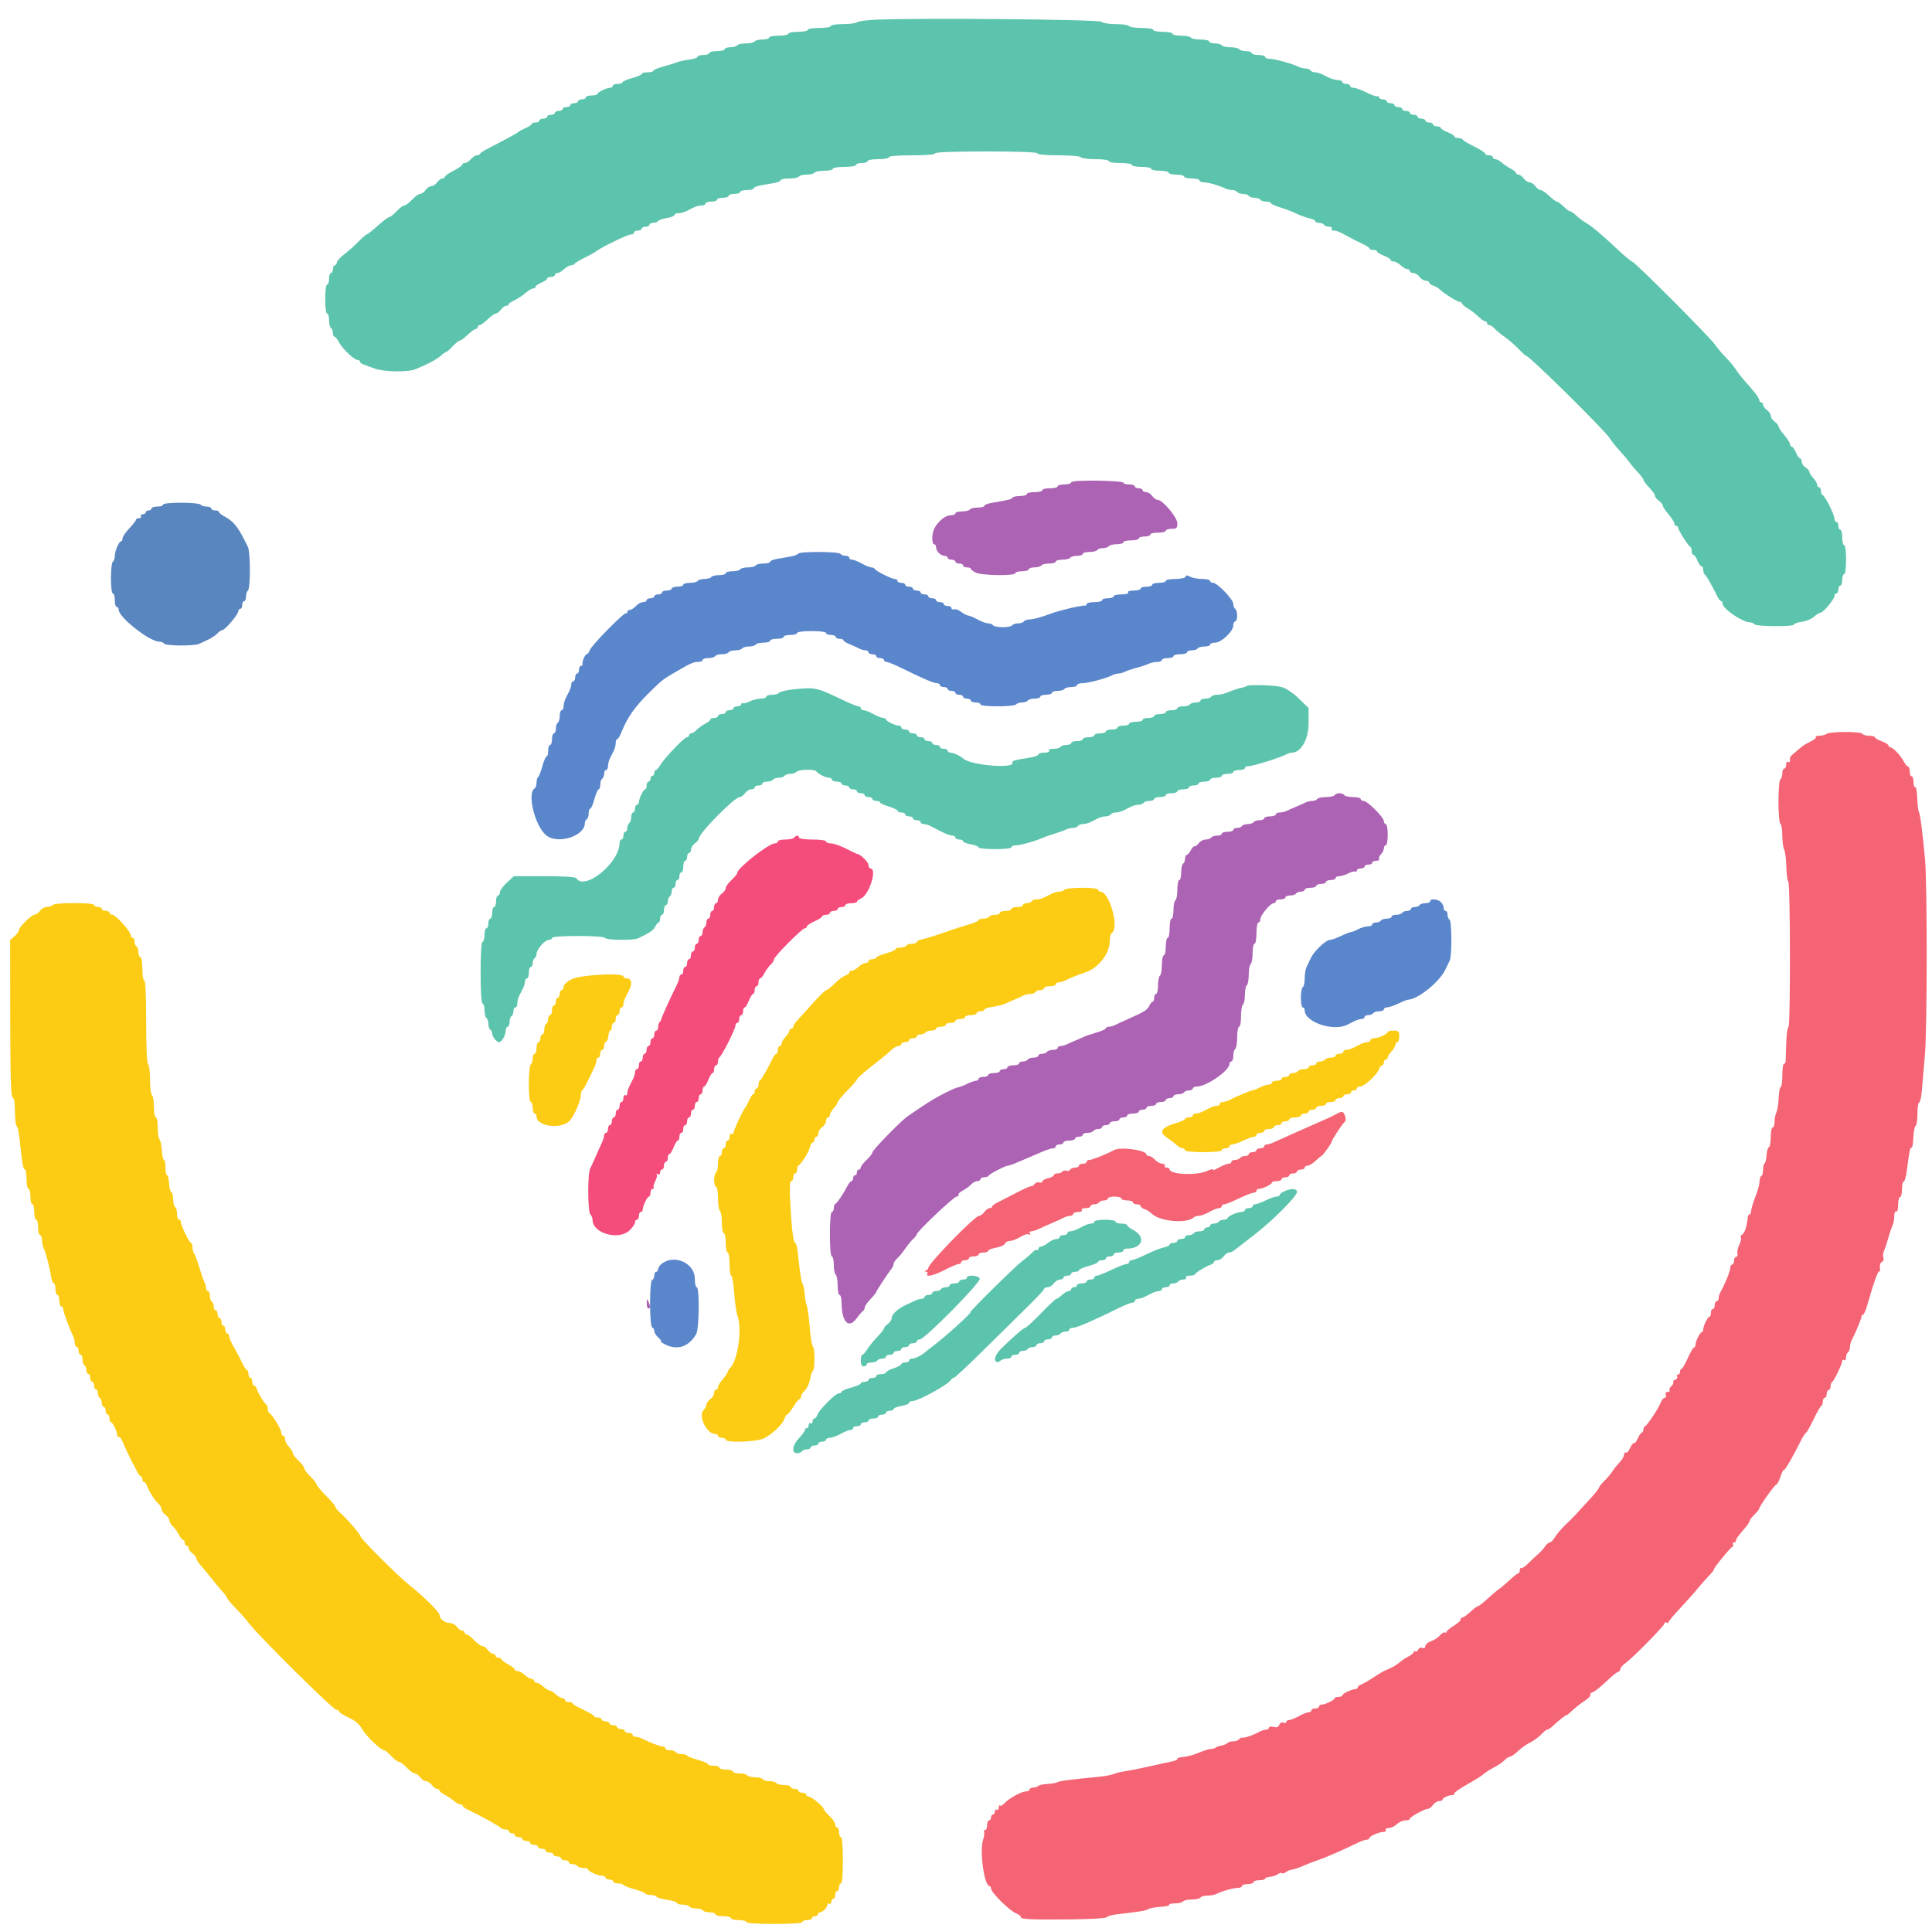
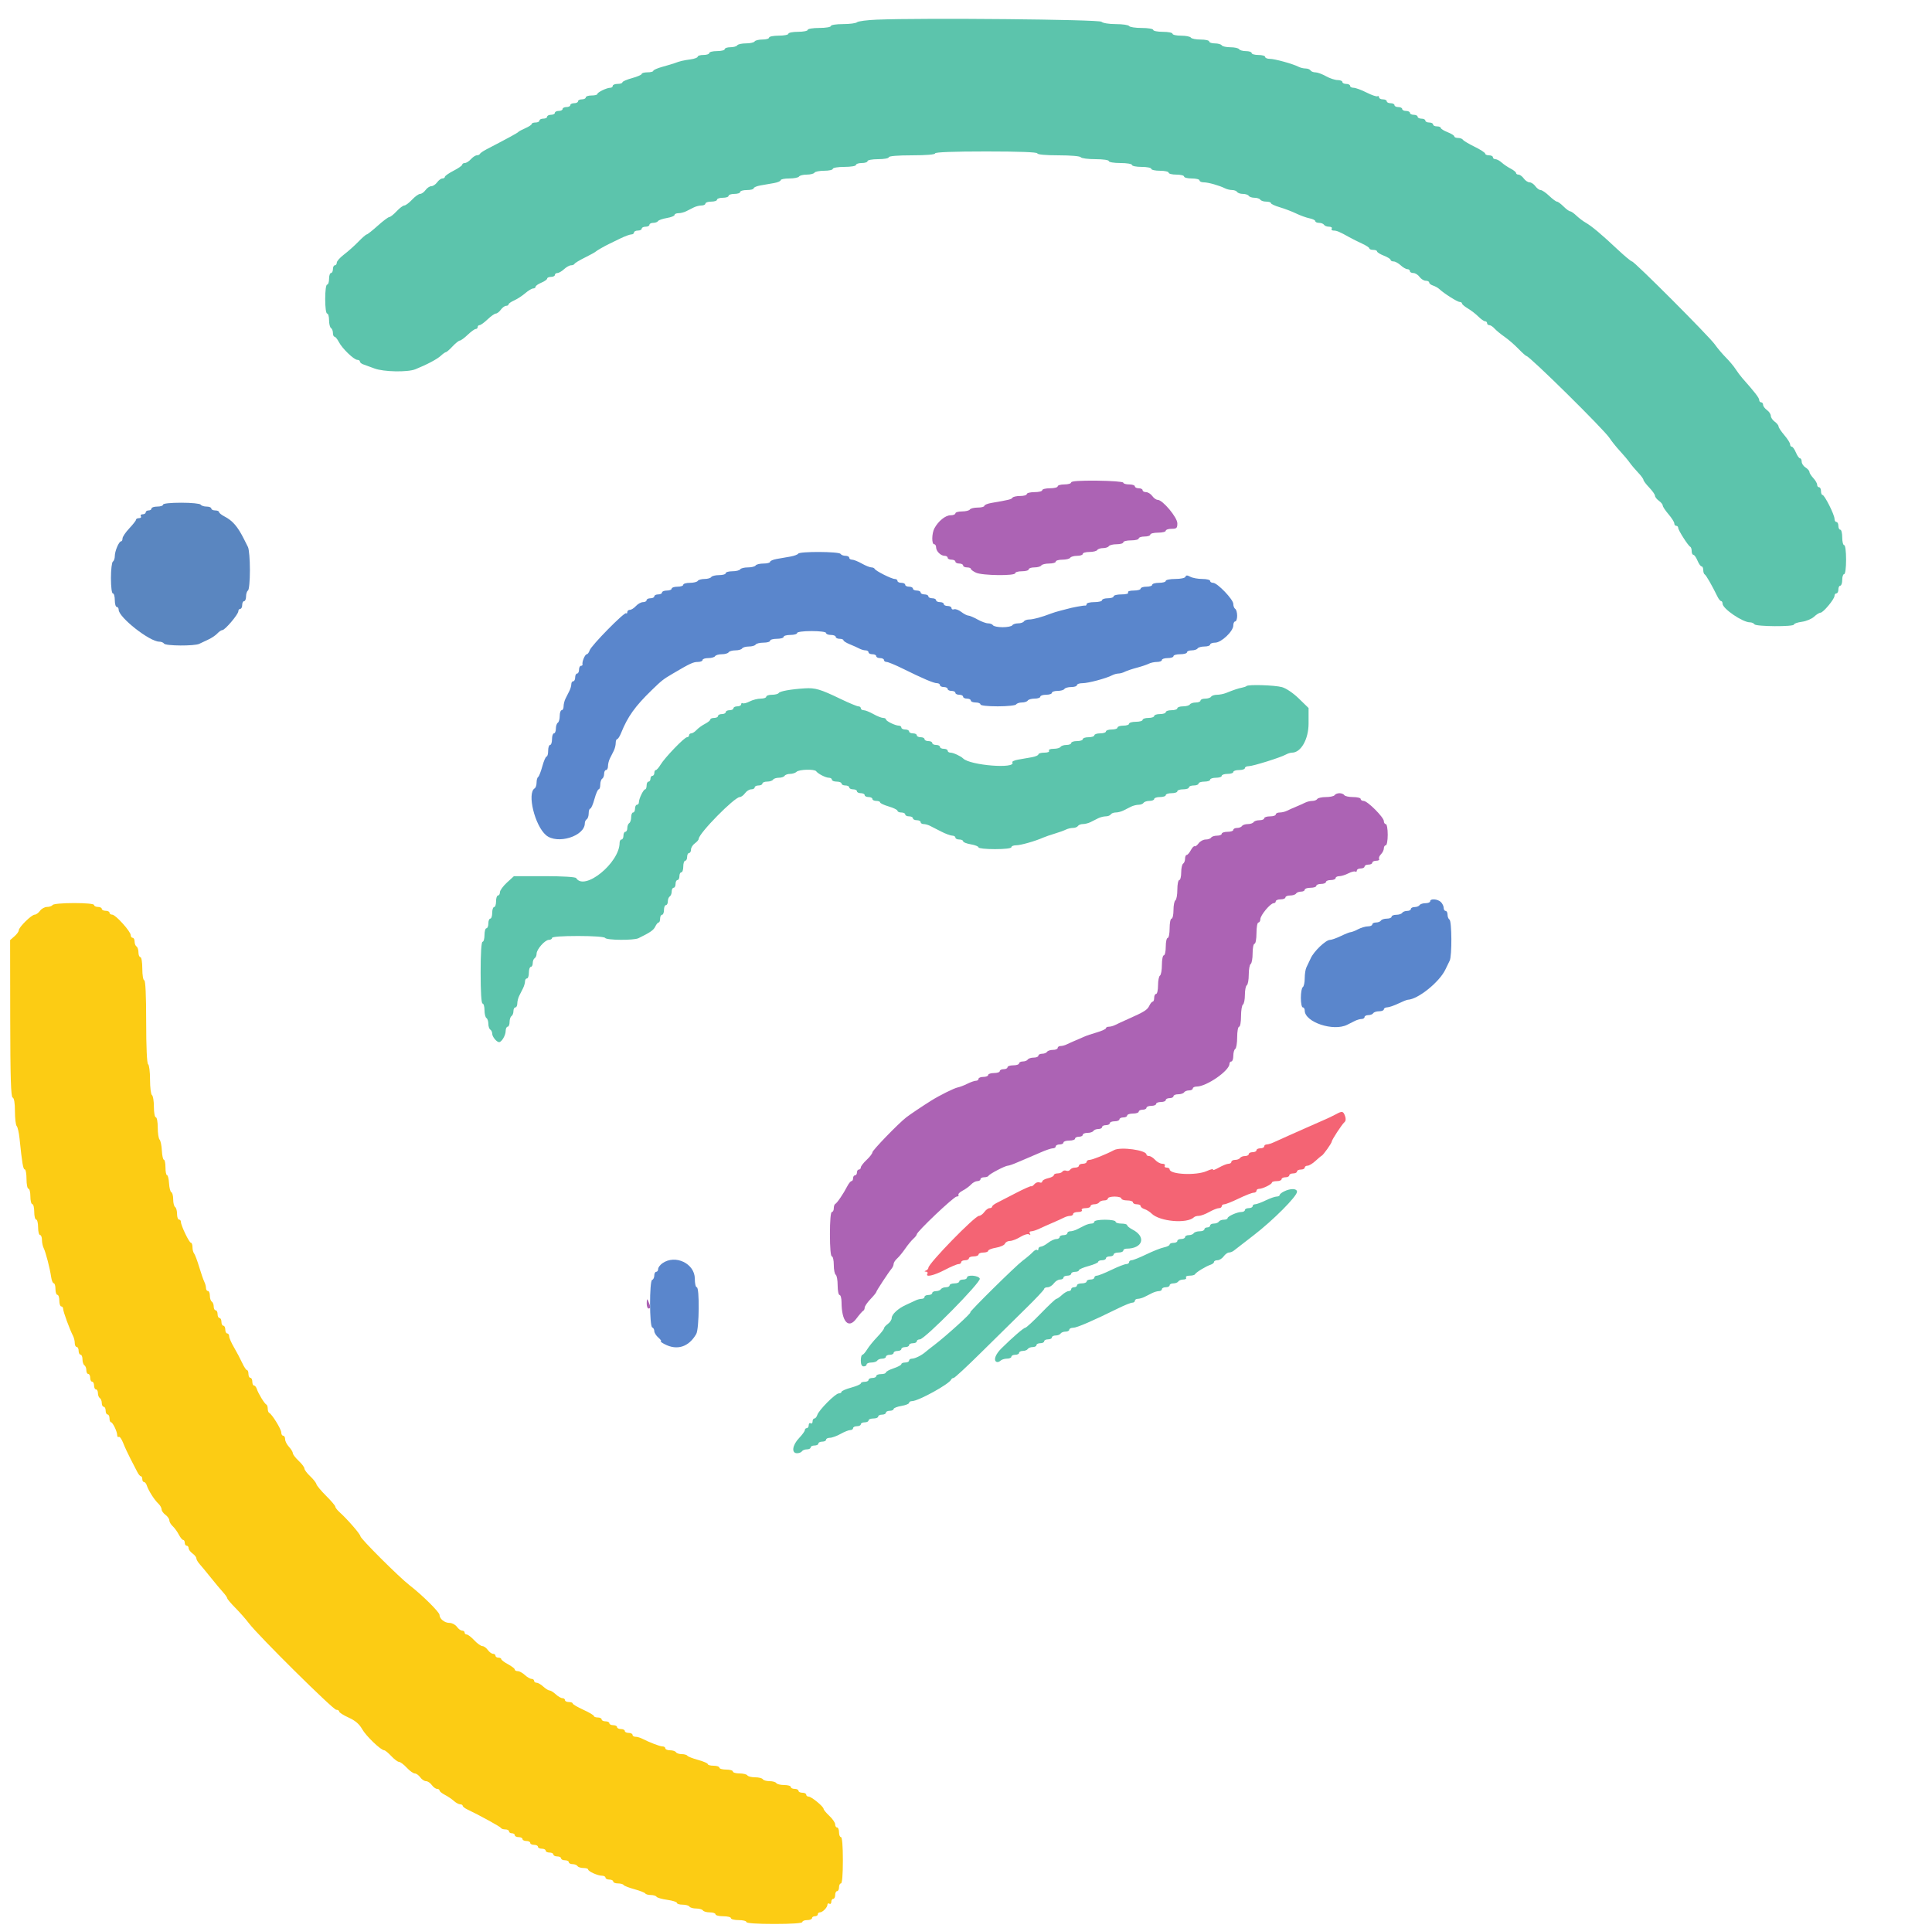
<svg xmlns="http://www.w3.org/2000/svg" xmlns:ns1="http://sodipodi.sourceforge.net/DTD/sodipodi-0.dtd" xmlns:ns2="http://www.inkscape.org/namespaces/inkscape" id="svg" width="400" height="399.22" viewBox="0, 0, 400,399.22" ns1:docname="Logo-vectoriel-Inkaze_v2.svg" ns2:version="1.1.1 (c3084ef, 2021-09-22)">
  <defs id="defs833" />
  <g id="svgg">
    <path id="path0" d="m 276.523,230.746 c -0.549,0.305 -1.718,0.859 -2.597,1.231 -0.879,0.372 -2.497,1.085 -3.596,1.585 -1.099,0.499 -2.718,1.219 -3.597,1.599 -0.879,0.38 -2.12,0.941 -2.758,1.246 -0.639,0.306 -1.403,0.556 -1.699,0.556 -0.296,0 -0.538,0.18 -0.538,0.4 0,0.219 -0.359,0.399 -0.799,0.399 -0.439,0 -0.799,0.18 -0.799,0.4 0,0.22 -0.36,0.399 -0.799,0.399 -0.44,0 -0.8,0.18 -0.8,0.4 0,0.22 -0.349,0.4 -0.775,0.4 -0.427,0 -0.887,0.179 -1.023,0.399 -0.136,0.22 -0.596,0.4 -1.022,0.4 -0.427,0 -0.776,0.18 -0.776,0.399 0,0.22 -0.264,0.4 -0.587,0.4 -0.323,0 -1.236,0.364 -2.028,0.809 -0.792,0.445 -1.33,0.63 -1.195,0.412 0.135,-0.218 -0.448,-0.087 -1.295,0.293 -2.167,0.97 -7.682,0.713 -7.682,-0.358 0,-0.196 -0.281,-0.357 -0.623,-0.357 -0.343,0 -0.512,-0.18 -0.376,-0.399 0.136,-0.22 -0.096,-0.4 -0.514,-0.4 -0.419,0 -1.086,-0.36 -1.484,-0.799 -0.398,-0.44 -0.965,-0.799 -1.261,-0.799 -0.296,0 -0.537,-0.136 -0.537,-0.303 0,-0.916 -5.326,-1.655 -6.699,-0.929 -1.7,0.899 -4.534,2.031 -5.085,2.031 -0.332,0 -0.604,0.18 -0.604,0.399 0,0.22 -0.36,0.4 -0.799,0.4 -0.44,0 -0.799,0.18 -0.799,0.4 0,0.219 -0.349,0.399 -0.776,0.399 -0.427,0 -0.894,0.192 -1.039,0.427 -0.146,0.235 -0.51,0.333 -0.81,0.217 -0.301,-0.115 -0.653,-0.037 -0.783,0.173 -0.13,0.21 -0.585,0.382 -1.012,0.382 -0.426,0 -0.775,0.166 -0.775,0.368 0,0.202 -0.54,0.486 -1.199,0.631 -0.659,0.145 -1.199,0.448 -1.199,0.674 0,0.226 -0.256,0.312 -0.57,0.192 -0.314,-0.121 -0.789,0.044 -1.056,0.366 -0.267,0.322 -0.559,0.513 -0.648,0.423 -0.089,-0.089 -1.547,0.558 -3.24,1.439 -1.692,0.88 -3.48,1.803 -3.973,2.051 -0.493,0.247 -0.898,0.584 -0.899,0.749 -0.002,0.165 -0.233,0.3 -0.515,0.3 -0.281,0 -0.77,0.359 -1.087,0.799 -0.317,0.44 -0.815,0.799 -1.107,0.799 -0.862,0 -10.481,9.876 -10.481,10.761 0,0.199 -0.225,0.452 -0.5,0.563 -0.384,0.155 -0.378,0.209 0.024,0.233 0.288,0.017 0.412,0.211 0.276,0.431 -0.487,0.788 1.359,0.378 3.596,-0.799 1.254,-0.659 2.531,-1.199 2.838,-1.199 0.308,0 0.559,-0.18 0.559,-0.399 0,-0.22 0.36,-0.4 0.799,-0.4 0.44,0 0.799,-0.18 0.799,-0.4 0,-0.219 0.45,-0.399 0.999,-0.399 0.55,0 0.999,-0.18 0.999,-0.4 0,-0.22 0.45,-0.399 0.999,-0.399 0.55,0 0.999,-0.164 0.999,-0.365 0,-0.2 0.732,-0.488 1.627,-0.639 0.894,-0.151 1.722,-0.527 1.841,-0.834 0.118,-0.308 0.578,-0.56 1.023,-0.56 0.446,0 1.412,-0.372 2.148,-0.827 0.736,-0.455 1.55,-0.697 1.807,-0.538 0.293,0.181 0.362,0.117 0.184,-0.172 -0.164,-0.265 -0.046,-0.461 0.276,-0.461 0.309,0 1.084,-0.25 1.722,-0.556 0.638,-0.305 1.88,-0.86 2.759,-1.232 0.879,-0.372 1.911,-0.841 2.292,-1.043 0.382,-0.201 0.966,-0.366 1.299,-0.366 0.333,0 0.605,-0.18 0.605,-0.399 0,-0.22 0.46,-0.4 1.022,-0.4 0.58,0 0.916,-0.173 0.776,-0.4 -0.14,-0.226 0.196,-0.399 0.776,-0.399 0.562,0 1.022,-0.18 1.022,-0.4 0,-0.22 0.349,-0.399 0.776,-0.399 0.426,0 0.887,-0.18 1.022,-0.4 0.136,-0.22 0.596,-0.4 1.023,-0.4 0.427,0 0.776,-0.179 0.776,-0.399 0,-0.22 0.629,-0.4 1.398,-0.4 0.769,0 1.399,0.18 1.399,0.4 0,0.22 0.539,0.399 1.199,0.399 0.659,0 1.198,0.18 1.198,0.4 0,0.22 0.36,0.4 0.8,0.4 0.439,0 0.799,0.167 0.799,0.372 0,0.205 0.358,0.487 0.797,0.626 0.438,0.139 1.094,0.55 1.457,0.914 1.674,1.673 7.386,2.167 8.794,0.759 0.151,-0.151 0.598,-0.274 0.994,-0.274 0.397,0 1.361,-0.359 2.144,-0.799 0.782,-0.44 1.687,-0.799 2.01,-0.799 0.323,0 0.587,-0.18 0.587,-0.4 0,-0.22 0.238,-0.399 0.529,-0.399 0.29,0 1.642,-0.54 3.003,-1.199 1.361,-0.659 2.742,-1.199 3.068,-1.199 0.326,0 0.593,-0.18 0.593,-0.4 0,-0.219 0.234,-0.399 0.52,-0.399 0.735,0 2.67,-0.94 2.674,-1.299 10e-4,-0.165 0.452,-0.3 1.002,-0.3 0.549,0 0.999,-0.179 0.999,-0.399 0,-0.22 0.359,-0.4 0.799,-0.4 0.439,0 0.799,-0.18 0.799,-0.399 0,-0.22 0.36,-0.4 0.799,-0.4 0.44,0 0.799,-0.18 0.799,-0.4 0,-0.219 0.36,-0.399 0.8,-0.399 0.439,0 0.799,-0.18 0.799,-0.4 0,-0.22 0.26,-0.399 0.579,-0.399 0.318,0 1.053,-0.44 1.633,-0.978 0.58,-0.537 1.174,-1.032 1.319,-1.099 0.326,-0.149 2.063,-2.601 2.063,-2.911 0,-0.349 2.096,-3.555 2.619,-4.007 0.299,-0.258 0.348,-0.725 0.136,-1.299 -0.384,-1.037 -0.599,-1.072 -1.956,-0.319" stroke="none" fill="#f46474" fill-rule="evenodd" ns1:nodetypes="cscscssssssssssssscsscscsscsssssccssssscsccccssssscccssssssssccssccscscssscssscssssssssccsscssssssscsssssssssccsccc" />
    <path id="path2" d="M221.778 99.883 C 221.778 100.112,221.149 100.300,220.380 100.300 C 219.610 100.300,218.981 100.480,218.981 100.699 C 218.981 100.919,218.262 101.099,217.383 101.099 C 216.503 101.099,215.784 101.279,215.784 101.499 C 215.784 101.718,215.065 101.898,214.186 101.898 C 213.307 101.898,212.587 102.078,212.587 102.298 C 212.587 102.517,211.969 102.697,211.212 102.697 C 210.456 102.697,209.739 102.857,209.618 103.053 C 209.410 103.389,208.918 103.511,205.295 104.128 C 204.471 104.268,203.796 104.543,203.796 104.739 C 203.796 104.935,203.177 105.095,202.421 105.095 C 201.665 105.095,200.935 105.275,200.799 105.495 C 200.663 105.714,199.933 105.894,199.177 105.894 C 198.421 105.894,197.802 106.074,197.802 106.294 C 197.802 106.513,197.344 106.693,196.785 106.693 C 195.742 106.693,194.259 107.898,193.458 109.395 C 192.900 110.438,192.865 112.687,193.407 112.687 C 193.626 112.687,193.806 112.970,193.806 113.315 C 193.806 114.123,194.768 115.085,195.576 115.085 C 195.921 115.085,196.204 115.265,196.204 115.485 C 196.204 115.704,196.563 115.884,197.003 115.884 C 197.443 115.884,197.802 116.064,197.802 116.284 C 197.802 116.503,198.162 116.683,198.601 116.683 C 199.041 116.683,199.401 116.863,199.401 117.083 C 199.401 117.303,199.760 117.483,200.200 117.483 C 200.639 117.483,201.000 117.617,201.002 117.782 C 201.004 117.947,201.489 118.307,202.081 118.581 C 203.373 119.181,210.190 119.265,210.190 118.681 C 210.190 118.462,210.819 118.282,211.588 118.282 C 212.358 118.282,212.987 118.102,212.987 117.882 C 212.987 117.662,213.516 117.483,214.162 117.483 C 214.809 117.483,215.449 117.303,215.584 117.083 C 215.720 116.863,216.450 116.683,217.206 116.683 C 217.963 116.683,218.581 116.503,218.581 116.284 C 218.581 116.064,219.200 115.884,219.956 115.884 C 220.713 115.884,221.443 115.704,221.578 115.485 C 221.714 115.265,222.354 115.085,223.001 115.085 C 223.647 115.085,224.176 114.905,224.176 114.685 C 224.176 114.466,224.795 114.286,225.551 114.286 C 226.307 114.286,227.037 114.106,227.173 113.886 C 227.309 113.666,227.848 113.487,228.372 113.487 C 228.895 113.487,229.435 113.307,229.570 113.087 C 229.706 112.867,230.436 112.687,231.192 112.687 C 231.949 112.687,232.567 112.507,232.567 112.288 C 232.567 112.068,233.287 111.888,234.166 111.888 C 235.045 111.888,235.764 111.708,235.764 111.489 C 235.764 111.269,236.304 111.089,236.963 111.089 C 237.622 111.089,238.162 110.909,238.162 110.689 C 238.162 110.470,238.881 110.290,239.760 110.290 C 240.639 110.290,241.359 110.110,241.359 109.890 C 241.359 109.670,241.898 109.491,242.557 109.491 C 243.608 109.491,243.756 109.350,243.756 108.355 C 243.756 107.128,240.716 103.497,239.688 103.497 C 239.385 103.497,238.878 103.137,238.561 102.697 C 238.245 102.258,237.665 101.898,237.274 101.898 C 236.883 101.898,236.563 101.718,236.563 101.499 C 236.563 101.279,236.204 101.099,235.764 101.099 C 235.325 101.099,234.965 100.919,234.965 100.699 C 234.965 100.480,234.426 100.300,233.766 100.300 C 233.107 100.300,232.567 100.138,232.567 99.941 C 232.567 99.743,230.140 99.555,227.173 99.524 C 223.657 99.486,221.778 99.611,221.778 99.883 M276.324 164.635 C 276.188 164.855,275.379 165.035,274.525 165.035 C 273.672 165.035,272.863 165.215,272.727 165.435 C 272.591 165.654,272.129 165.834,271.699 165.834 C 271.270 165.834,270.606 165.993,270.224 166.187 C 269.843 166.381,268.991 166.762,268.332 167.033 C 267.672 167.304,266.821 167.685,266.439 167.879 C 266.057 168.073,265.383 168.232,264.940 168.232 C 264.498 168.232,264.136 168.412,264.136 168.631 C 264.136 168.851,263.596 169.031,262.937 169.031 C 262.278 169.031,261.738 169.211,261.738 169.431 C 261.738 169.650,261.299 169.830,260.763 169.830 C 260.226 169.830,259.676 170.010,259.540 170.230 C 259.405 170.450,258.865 170.629,258.342 170.629 C 257.818 170.629,257.279 170.809,257.143 171.029 C 257.007 171.249,256.547 171.429,256.120 171.429 C 255.694 171.429,255.345 171.608,255.345 171.828 C 255.345 172.048,254.805 172.228,254.146 172.228 C 253.487 172.228,252.947 172.408,252.947 172.627 C 252.947 172.847,252.508 173.027,251.972 173.027 C 251.435 173.027,250.885 173.207,250.749 173.427 C 250.613 173.646,250.103 173.826,249.615 173.826 C 249.127 173.826,248.476 174.176,248.167 174.604 C 247.859 175.032,247.487 175.308,247.340 175.217 C 247.193 175.126,246.836 175.496,246.546 176.038 C 246.256 176.580,245.869 177.023,245.687 177.023 C 245.504 177.023,245.355 177.372,245.355 177.799 C 245.355 178.225,245.175 178.685,244.955 178.821 C 244.735 178.957,244.555 179.777,244.555 180.643 C 244.555 181.509,244.376 182.218,244.156 182.218 C 243.936 182.218,243.756 183.106,243.756 184.192 C 243.756 185.278,243.576 186.278,243.357 186.414 C 243.137 186.549,242.957 187.459,242.957 188.435 C 242.957 189.411,242.777 190.210,242.557 190.210 C 242.338 190.210,242.158 191.109,242.158 192.208 C 242.158 193.307,241.978 194.206,241.758 194.206 C 241.538 194.206,241.359 195.015,241.359 196.004 C 241.359 196.993,241.179 197.802,240.959 197.802 C 240.739 197.802,240.559 198.691,240.559 199.777 C 240.559 200.863,240.380 201.862,240.160 201.998 C 239.940 202.134,239.760 203.044,239.760 204.020 C 239.760 204.996,239.580 205.794,239.361 205.794 C 239.141 205.794,238.961 206.154,238.961 206.593 C 238.961 207.033,238.824 207.393,238.656 207.393 C 238.489 207.393,238.174 207.771,237.957 208.233 C 237.547 209.106,236.920 209.500,233.566 210.989 C 232.468 211.477,231.256 212.036,230.875 212.232 C 230.493 212.427,229.909 212.587,229.576 212.587 C 229.243 212.587,228.971 212.728,228.971 212.900 C 228.971 213.072,228.117 213.461,227.073 213.766 C 226.029 214.071,224.905 214.449,224.575 214.606 C 224.246 214.763,223.437 215.114,222.777 215.385 C 222.118 215.656,221.266 216.036,220.885 216.230 C 220.503 216.425,219.918 216.583,219.586 216.583 C 219.253 216.583,218.981 216.763,218.981 216.983 C 218.981 217.203,218.542 217.383,218.006 217.383 C 217.469 217.383,216.919 217.562,216.783 217.782 C 216.647 218.002,216.187 218.182,215.761 218.182 C 215.334 218.182,214.985 218.362,214.985 218.581 C 214.985 218.801,214.546 218.981,214.010 218.981 C 213.473 218.981,212.923 219.161,212.787 219.381 C 212.651 219.600,212.191 219.780,211.765 219.780 C 211.338 219.780,210.989 219.960,210.989 220.180 C 210.989 220.400,210.450 220.579,209.790 220.579 C 209.131 220.579,208.591 220.759,208.591 220.979 C 208.591 221.199,208.232 221.379,207.792 221.379 C 207.353 221.379,206.993 221.558,206.993 221.778 C 206.993 221.998,206.454 222.178,205.794 222.178 C 205.135 222.178,204.595 222.358,204.595 222.577 C 204.595 222.797,204.146 222.977,203.596 222.977 C 203.047 222.977,202.597 223.157,202.597 223.377 C 202.597 223.596,202.355 223.776,202.059 223.776 C 201.763 223.776,200.964 224.054,200.282 224.395 C 199.600 224.735,198.697 225.080,198.274 225.161 C 197.547 225.301,194.538 226.797,192.814 227.876 C 191.047 228.981,188.382 230.770,187.637 231.350 C 185.975 232.645,180.619 238.176,180.619 238.598 C 180.619 238.841,180.080 239.544,179.421 240.160 C 178.761 240.776,178.222 241.477,178.222 241.719 C 178.222 241.960,178.042 242.158,177.822 242.158 C 177.602 242.158,177.423 242.428,177.423 242.757 C 177.423 243.087,177.243 243.357,177.023 243.357 C 176.803 243.357,176.623 243.626,176.623 243.956 C 176.623 244.286,176.474 244.555,176.291 244.555 C 176.109 244.555,175.707 245.050,175.398 245.654 C 174.633 247.153,173.292 249.122,172.927 249.284 C 172.762 249.357,172.627 249.762,172.627 250.183 C 172.627 250.604,172.448 250.949,172.228 250.949 C 171.985 250.949,171.828 252.747,171.828 255.544 C 171.828 258.342,171.985 260.140,172.228 260.140 C 172.448 260.140,172.627 260.938,172.627 261.914 C 172.627 262.891,172.807 263.800,173.027 263.936 C 173.247 264.072,173.427 265.072,173.427 266.157 C 173.427 267.243,173.606 268.132,173.826 268.132 C 174.046 268.132,174.228 268.806,174.232 269.630 C 174.248 273.656,175.655 275.231,177.286 273.048 C 177.911 272.212,178.556 271.469,178.721 271.395 C 178.886 271.322,179.021 271.034,179.021 270.755 C 179.021 270.476,179.560 269.684,180.220 268.994 C 180.879 268.304,181.419 267.644,181.419 267.526 C 181.419 267.304,183.920 263.490,184.614 262.654 C 184.835 262.389,185.015 261.960,185.015 261.702 C 185.015 261.444,185.338 260.942,185.733 260.586 C 186.128 260.231,186.884 259.311,187.413 258.541 C 187.941 257.772,188.697 256.852,189.092 256.497 C 189.487 256.141,189.810 255.726,189.810 255.575 C 189.810 255.029,197.483 247.752,198.059 247.752 C 198.383 247.752,198.554 247.600,198.439 247.413 C 198.323 247.226,198.717 246.823,199.314 246.517 C 199.911 246.210,200.690 245.644,201.046 245.257 C 201.401 244.871,201.986 244.555,202.345 244.555 C 202.703 244.555,202.997 244.376,202.997 244.156 C 202.997 243.936,203.342 243.756,203.763 243.756 C 204.184 243.756,204.589 243.621,204.662 243.457 C 204.828 243.083,208.122 241.359,208.669 241.359 C 208.889 241.359,209.727 241.071,210.529 240.718 C 211.331 240.366,212.348 239.935,212.787 239.759 C 213.227 239.584,214.439 239.063,215.480 238.601 C 216.522 238.140,217.646 237.762,217.978 237.762 C 218.310 237.762,218.581 237.582,218.581 237.363 C 218.581 237.143,218.941 236.963,219.381 236.963 C 219.820 236.963,220.180 236.783,220.180 236.563 C 220.180 236.344,220.719 236.164,221.379 236.164 C 222.038 236.164,222.577 235.984,222.577 235.764 C 222.577 235.544,222.937 235.365,223.377 235.365 C 223.816 235.365,224.176 235.185,224.176 234.965 C 224.176 234.745,224.615 234.565,225.151 234.565 C 225.688 234.565,226.238 234.386,226.374 234.166 C 226.509 233.946,226.970 233.766,227.396 233.766 C 227.823 233.766,228.172 233.586,228.172 233.367 C 228.172 233.147,228.531 232.967,228.971 232.967 C 229.411 232.967,229.770 232.787,229.770 232.567 C 229.770 232.348,230.220 232.168,230.769 232.168 C 231.319 232.168,231.768 231.988,231.768 231.768 C 231.768 231.548,232.128 231.369,232.567 231.369 C 233.007 231.369,233.367 231.189,233.367 230.969 C 233.367 230.749,233.906 230.569,234.565 230.569 C 235.225 230.569,235.764 230.390,235.764 230.170 C 235.764 229.950,236.124 229.770,236.563 229.770 C 237.003 229.770,237.363 229.590,237.363 229.371 C 237.363 229.151,237.812 228.971,238.362 228.971 C 238.911 228.971,239.361 228.791,239.361 228.571 C 239.361 228.352,239.810 228.172,240.360 228.172 C 240.909 228.172,241.359 227.992,241.359 227.772 C 241.359 227.552,241.718 227.373,242.158 227.373 C 242.597 227.373,242.957 227.193,242.957 226.973 C 242.957 226.753,243.396 226.573,243.932 226.573 C 244.469 226.573,245.019 226.394,245.155 226.174 C 245.291 225.954,245.751 225.774,246.177 225.774 C 246.604 225.774,246.953 225.594,246.953 225.375 C 246.953 225.155,247.319 224.975,247.766 224.975 C 249.800 224.975,254.544 221.690,254.545 220.280 C 254.545 220.005,254.725 219.780,254.945 219.780 C 255.165 219.780,255.345 219.251,255.345 218.605 C 255.345 217.959,255.524 217.319,255.744 217.183 C 255.964 217.047,256.144 215.957,256.144 214.762 C 256.144 213.566,256.324 212.587,256.543 212.587 C 256.763 212.587,256.943 211.609,256.943 210.413 C 256.943 209.217,257.123 208.128,257.343 207.992 C 257.562 207.856,257.742 206.957,257.742 205.994 C 257.742 205.031,257.922 204.132,258.142 203.996 C 258.362 203.860,258.541 202.871,258.541 201.798 C 258.541 200.725,258.721 199.736,258.941 199.600 C 259.161 199.465,259.341 198.465,259.341 197.379 C 259.341 196.293,259.520 195.405,259.740 195.405 C 259.960 195.405,260.140 194.416,260.140 193.207 C 260.140 191.998,260.320 191.009,260.539 191.009 C 260.759 191.009,260.942 190.694,260.945 190.310 C 260.953 189.503,263.025 187.013,263.689 187.013 C 263.935 187.013,264.136 186.833,264.136 186.613 C 264.136 186.394,264.585 186.214,265.135 186.214 C 265.684 186.214,266.134 186.034,266.134 185.814 C 266.134 185.594,266.573 185.415,267.109 185.415 C 267.646 185.415,268.196 185.235,268.332 185.015 C 268.467 184.795,268.928 184.615,269.354 184.615 C 269.781 184.615,270.130 184.436,270.130 184.216 C 270.130 183.996,270.669 183.816,271.329 183.816 C 271.988 183.816,272.527 183.636,272.527 183.417 C 272.527 183.197,272.977 183.017,273.526 183.017 C 274.076 183.017,274.525 182.837,274.525 182.617 C 274.525 182.398,274.975 182.218,275.524 182.218 C 276.074 182.218,276.523 182.038,276.523 181.818 C 276.523 181.598,276.863 181.419,277.277 181.419 C 277.691 181.419,278.533 181.158,279.146 180.840 C 279.760 180.521,280.410 180.352,280.591 180.464 C 280.771 180.575,280.919 180.476,280.919 180.243 C 280.919 180.011,281.279 179.820,281.718 179.820 C 282.158 179.820,282.517 179.640,282.517 179.421 C 282.517 179.201,282.877 179.021,283.317 179.021 C 283.756 179.021,284.116 178.841,284.116 178.621 C 284.116 178.402,284.486 178.222,284.939 178.222 C 285.391 178.222,285.659 178.056,285.534 177.854 C 285.410 177.652,285.579 177.216,285.910 176.884 C 286.242 176.552,286.513 175.998,286.513 175.653 C 286.513 175.308,286.693 175.025,286.913 175.025 C 287.133 175.025,287.313 174.036,287.313 172.827 C 287.313 171.618,287.133 170.629,286.913 170.629 C 286.693 170.629,286.513 170.355,286.513 170.019 C 286.513 169.226,283.121 165.834,282.328 165.834 C 281.993 165.834,281.718 165.654,281.718 165.435 C 281.718 165.215,281.010 165.035,280.143 165.035 C 279.277 165.035,278.458 164.855,278.322 164.635 C 278.186 164.416,277.736 164.236,277.323 164.236 C 276.909 164.236,276.460 164.416,276.324 164.635 M133.894 269.830 C 133.879 270.435,134.046 270.929,134.266 270.929 C 134.735 270.929,134.735 270.622,134.266 269.530 C 133.961 268.822,133.919 268.856,133.894 269.830 " stroke="none" fill="#ac63b4" fill-rule="evenodd" />
    <path id="path3" d="m 165.262,114.641 c -0.121,0.196 -0.851,0.465 -1.622,0.6 -0.771,0.134 -2.032,0.353 -2.801,0.487 -0.769,0.134 -1.398,0.404 -1.398,0.599 0,0.196 -0.619,0.356 -1.375,0.356 -0.757,0 -1.487,0.18 -1.622,0.4 -0.136,0.22 -0.856,0.4 -1.599,0.4 -0.743,0 -1.462,0.179 -1.598,0.399 -0.136,0.22 -0.866,0.4 -1.622,0.4 -0.756,0 -1.375,0.18 -1.375,0.399 0,0.22 -0.619,0.4 -1.375,0.4 -0.757,0 -1.486,0.18 -1.622,0.4 -0.136,0.219 -0.765,0.399 -1.399,0.399 -0.633,0 -1.263,0.18 -1.398,0.4 -0.136,0.22 -0.866,0.399 -1.622,0.399 -0.757,0 -1.375,0.18 -1.375,0.4 0,0.22 -0.54,0.4 -1.199,0.4 -0.66,0 -1.199,0.179 -1.199,0.399 0,0.22 -0.45,0.4 -0.999,0.4 -0.55,0 -0.999,0.18 -0.999,0.399 0,0.22 -0.36,0.4 -0.799,0.4 -0.44,0 -0.799,0.18 -0.799,0.4 0,0.219 -0.36,0.399 -0.8,0.399 -0.439,0 -0.799,0.18 -0.799,0.4 0,0.22 -0.332,0.399 -0.737,0.399 -0.406,0 -1.063,0.36 -1.461,0.8 -0.397,0.439 -0.965,0.799 -1.26,0.799 -0.296,0 -0.538,0.21 -0.538,0.466 0,0.256 -0.105,0.361 -0.233,0.233 -0.328,-0.328 -7.246,6.704 -7.556,7.684 -0.141,0.444 -0.412,0.808 -0.602,0.808 -0.359,0 -1.018,1.572 -0.879,2.097 0.044,0.165 -0.1,0.3 -0.32,0.3 -0.22,0 -0.4,0.36 -0.4,0.799 0,0.44 -0.18,0.8 -0.399,0.8 -0.22,0 -0.4,0.359 -0.4,0.799 0,0.439 -0.18,0.799 -0.4,0.799 -0.219,0 -0.399,0.272 -0.399,0.605 0,0.332 -0.18,0.962 -0.4,1.398 -0.22,0.437 -0.579,1.151 -0.799,1.588 -0.22,0.437 -0.4,1.156 -0.4,1.598 0,0.443 -0.18,0.805 -0.399,0.805 -0.22,0 -0.4,0.529 -0.4,1.175 0,0.647 -0.18,1.287 -0.399,1.422 -0.22,0.136 -0.4,0.686 -0.4,1.223 0,0.536 -0.18,0.975 -0.4,0.975 -0.219,0 -0.399,0.54 -0.399,1.199 0,0.659 -0.18,1.199 -0.4,1.199 -0.22,0 -0.399,0.539 -0.399,1.199 0,0.659 -0.148,1.198 -0.328,1.198 -0.18,0 -0.575,0.911 -0.878,2.024 -0.303,1.113 -0.695,2.112 -0.872,2.221 -0.176,0.109 -0.32,0.626 -0.32,1.15 0,0.523 -0.18,1.063 -0.4,1.199 -1.604,0.992 0.013,7.678 2.343,9.682 2.321,1.996 8.047,0.239 8.047,-2.47 0,-0.315 0.18,-0.683 0.4,-0.819 0.219,-0.135 0.399,-0.686 0.399,-1.222 0,-0.536 0.147,-0.975 0.327,-0.975 0.181,0 0.573,-0.9 0.872,-1.998 0.299,-1.099 0.691,-1.998 0.871,-1.998 0.18,0 0.328,-0.439 0.328,-0.976 0,-0.536 0.18,-1.086 0.399,-1.222 0.22,-0.136 0.4,-0.596 0.4,-1.023 0,-0.426 0.18,-0.775 0.4,-0.775 0.219,0 0.399,-0.363 0.399,-0.805 0,-0.443 0.18,-1.162 0.4,-1.598 0.22,-0.437 0.579,-1.151 0.799,-1.588 0.22,-0.437 0.4,-1.156 0.4,-1.598 0,-0.443 0.135,-0.805 0.302,-0.805 0.166,0 0.537,-0.584 0.825,-1.299 1.362,-3.379 2.886,-5.509 6.344,-8.863 2.084,-2.021 2.343,-2.224 4.317,-3.389 3.591,-2.119 4.263,-2.433 5.207,-2.433 0.542,0 0.987,-0.18 0.987,-0.4 0,-0.219 0.528,-0.399 1.175,-0.399 0.646,0 1.286,-0.18 1.422,-0.4 0.136,-0.22 0.765,-0.399 1.399,-0.399 0.633,0 1.262,-0.18 1.398,-0.4 0.136,-0.22 0.765,-0.4 1.399,-0.4 0.633,0 1.263,-0.179 1.398,-0.399 0.136,-0.22 0.766,-0.4 1.399,-0.4 0.633,0 1.263,-0.18 1.399,-0.399 0.135,-0.22 0.865,-0.4 1.622,-0.4 0.756,0 1.375,-0.18 1.375,-0.4 0,-0.219 0.629,-0.399 1.398,-0.399 0.769,0 1.399,-0.18 1.399,-0.4 0,-0.22 0.629,-0.399 1.398,-0.399 0.77,0 1.399,-0.18 1.399,-0.4 0,-0.231 1.265,-0.4 2.997,-0.4 1.732,0 2.997,0.169 2.997,0.4 0,0.22 0.45,0.4 0.999,0.4 0.549,0 0.999,0.179 0.999,0.399 0,0.22 0.36,0.4 0.799,0.4 0.44,0 0.799,0.136 0.799,0.302 0,0.166 0.585,0.537 1.299,0.825 0.714,0.288 1.611,0.692 1.993,0.897 0.381,0.205 0.966,0.373 1.298,0.373 0.333,0 0.605,0.18 0.605,0.4 0,0.22 0.36,0.4 0.799,0.4 0.44,0 0.8,0.179 0.8,0.399 0,0.22 0.359,0.4 0.799,0.4 0.439,0 0.799,0.18 0.799,0.399 0,0.22 0.246,0.4 0.546,0.4 0.3,0 1.783,0.612 3.296,1.359 4.255,2.103 6.446,3.037 7.125,3.037 0.342,0 0.621,0.179 0.621,0.399 0,0.22 0.36,0.4 0.8,0.4 0.439,0 0.799,0.18 0.799,0.399 0,0.22 0.359,0.4 0.799,0.4 0.44,0 0.799,0.18 0.799,0.4 0,0.219 0.36,0.399 0.799,0.399 0.44,0 0.8,0.18 0.8,0.4 0,0.22 0.359,0.399 0.799,0.399 0.439,0 0.799,0.18 0.799,0.4 0,0.22 0.45,0.4 0.999,0.4 0.549,0 0.999,0.179 0.999,0.399 0,0.237 1.457,0.4 3.573,0.4 1.965,0 3.684,-0.18 3.82,-0.4 0.135,-0.22 0.675,-0.399 1.198,-0.399 0.524,0 1.063,-0.18 1.199,-0.4 0.136,-0.22 0.776,-0.4 1.422,-0.4 0.647,0 1.176,-0.179 1.176,-0.399 0,-0.22 0.539,-0.4 1.198,-0.4 0.66,0 1.199,-0.18 1.199,-0.399 0,-0.22 0.529,-0.4 1.175,-0.4 0.647,0 1.287,-0.18 1.423,-0.4 0.135,-0.219 0.775,-0.399 1.422,-0.399 0.646,0 1.175,-0.18 1.175,-0.4 0,-0.22 0.519,-0.399 1.153,-0.399 1.185,0 4.901,-0.991 6.134,-1.636 0.382,-0.199 0.969,-0.362 1.304,-0.362 0.336,0 0.923,-0.163 1.305,-0.361 0.381,-0.198 1.503,-0.576 2.492,-0.838 0.989,-0.263 2.11,-0.64 2.492,-0.838 0.381,-0.199 1.146,-0.361 1.698,-0.361 0.552,0 1.004,-0.18 1.004,-0.4 0,-0.219 0.54,-0.399 1.199,-0.399 0.66,0 1.199,-0.18 1.199,-0.4 0,-0.22 0.629,-0.399 1.399,-0.399 0.769,0 1.398,-0.18 1.398,-0.4 0,-0.22 0.439,-0.4 0.976,-0.4 0.536,0 1.086,-0.179 1.222,-0.399 0.136,-0.22 0.776,-0.4 1.422,-0.4 0.647,0 1.175,-0.18 1.175,-0.399 0,-0.22 0.468,-0.4 1.039,-0.4 1.271,0 3.757,-2.353 3.757,-3.557 0,-0.461 0.179,-0.839 0.399,-0.839 0.22,0 0.4,-0.529 0.4,-1.175 0,-0.646 -0.18,-1.286 -0.4,-1.422 -0.22,-0.136 -0.399,-0.601 -0.399,-1.033 0,-0.924 -3.299,-4.362 -4.186,-4.362 -0.335,0 -0.61,-0.179 -0.61,-0.399 0,-0.22 -0.731,-0.4 -1.624,-0.4 -0.894,0 -2.009,-0.205 -2.479,-0.457 -0.64,-0.343 -0.891,-0.343 -1.006,0 -0.086,0.26 -0.998,0.457 -2.117,0.457 -1.08,0 -1.964,0.18 -1.964,0.4 0,0.22 -0.63,0.399 -1.399,0.399 -0.769,0 -1.399,0.18 -1.399,0.4 0,0.22 -0.539,0.4 -1.198,0.4 -0.66,0 -1.199,0.179 -1.199,0.399 0,0.22 -0.64,0.4 -1.422,0.4 -0.847,0 -1.323,0.162 -1.176,0.399 0.15,0.242 -0.395,0.4 -1.375,0.4 -0.892,0 -1.622,0.18 -1.622,0.4 0,0.219 -0.539,0.399 -1.198,0.399 -0.66,0 -1.199,0.18 -1.199,0.4 0,0.22 -0.719,0.399 -1.599,0.399 -0.879,0 -1.598,0.18 -1.598,0.4 0,0.22 -0.135,0.363 -0.3,0.319 -0.242,-0.066 -2.874,0.42 -3.696,0.682 -0.11,0.034 -0.739,0.197 -1.399,0.361 -0.659,0.164 -1.558,0.439 -1.998,0.612 -1.804,0.707 -3.703,1.223 -4.5,1.223 -0.466,0 -0.958,0.18 -1.094,0.399 -0.136,0.22 -0.675,0.4 -1.199,0.4 -0.523,0 -1.063,0.18 -1.199,0.4 -0.135,0.219 -1.035,0.399 -1.998,0.399 -0.963,0 -1.862,-0.18 -1.998,-0.399 -0.135,-0.22 -0.59,-0.4 -1.01,-0.4 -0.42,0 -1.404,-0.36 -2.186,-0.799 -0.783,-0.44 -1.643,-0.803 -1.911,-0.808 -0.268,-0.005 -0.925,-0.346 -1.461,-0.758 -0.536,-0.412 -1.211,-0.659 -1.499,-0.548 -0.288,0.111 -0.524,0.002 -0.524,-0.241 0,-0.243 -0.36,-0.442 -0.799,-0.442 -0.44,0 -0.799,-0.18 -0.799,-0.4 0,-0.22 -0.36,-0.4 -0.8,-0.4 -0.439,0 -0.799,-0.179 -0.799,-0.399 0,-0.22 -0.359,-0.4 -0.799,-0.4 -0.44,0 -0.799,-0.18 -0.799,-0.399 0,-0.22 -0.36,-0.4 -0.799,-0.4 -0.44,0 -0.8,-0.18 -0.8,-0.4 0,-0.219 -0.359,-0.399 -0.799,-0.399 -0.439,0 -0.799,-0.18 -0.799,-0.4 0,-0.22 -0.36,-0.399 -0.799,-0.399 -0.44,0 -0.799,-0.18 -0.799,-0.4 0,-0.22 -0.36,-0.4 -0.8,-0.4 -0.439,0 -0.799,-0.179 -0.799,-0.399 0,-0.22 -0.253,-0.4 -0.561,-0.4 -0.666,0 -3.976,-1.666 -4.167,-2.098 -0.074,-0.165 -0.383,-0.299 -0.688,-0.299 -0.304,0 -1.194,-0.36 -1.976,-0.8 -0.783,-0.439 -1.688,-0.799 -2.011,-0.799 -0.323,0 -0.587,-0.18 -0.587,-0.399 0,-0.22 -0.349,-0.4 -0.775,-0.4 -0.427,0 -0.887,-0.18 -1.023,-0.4 -0.307,-0.496 -8.459,-0.537 -8.764,-0.044 m 130.842,71.972 c 0,0.22 -0.439,0.4 -0.976,0.4 -0.536,0 -1.086,0.18 -1.222,0.4 -0.136,0.219 -0.596,0.399 -1.022,0.399 -0.427,0 -0.776,0.18 -0.776,0.4 0,0.22 -0.349,0.399 -0.776,0.399 -0.426,0 -0.886,0.18 -1.022,0.4 -0.136,0.22 -0.686,0.4 -1.223,0.4 -0.536,0 -0.975,0.179 -0.975,0.399 0,0.22 -0.439,0.4 -0.976,0.4 -0.536,0 -1.086,0.18 -1.222,0.399 -0.136,0.22 -0.596,0.4 -1.022,0.4 -0.427,0 -0.776,0.18 -0.776,0.4 0,0.219 -0.405,0.4 -0.899,0.402 -0.495,0.001 -1.414,0.271 -2.044,0.599 -0.629,0.328 -1.312,0.597 -1.518,0.597 -0.205,0 -1.117,0.36 -2.027,0.799 -0.91,0.44 -1.935,0.804 -2.278,0.809 -0.869,0.013 -3.31,2.343 -3.968,3.787 -0.3,0.659 -0.705,1.511 -0.899,1.892 -0.194,0.382 -0.353,1.405 -0.353,2.274 0,0.87 -0.18,1.692 -0.4,1.828 -0.22,0.135 -0.399,1.135 -0.399,2.221 0,1.086 0.179,1.974 0.399,1.974 0.22,0 0.4,0.291 0.4,0.646 0,2.404 5.93,4.394 8.797,2.951 0.436,-0.22 1.15,-0.58 1.587,-0.799 0.437,-0.22 1.066,-0.4 1.399,-0.4 0.332,0 0.604,-0.18 0.604,-0.4 0,-0.219 0.35,-0.399 0.776,-0.399 0.427,0 0.887,-0.18 1.023,-0.4 0.136,-0.22 0.686,-0.399 1.222,-0.399 0.537,0 0.975,-0.18 0.975,-0.4 0,-0.22 0.315,-0.406 0.7,-0.413 0.384,-0.008 1.418,-0.361 2.297,-0.786 0.88,-0.424 1.761,-0.778 1.959,-0.785 2.111,-0.08 6.579,-3.682 7.801,-6.289 0.288,-0.615 0.682,-1.43 0.877,-1.811 0.486,-0.957 0.447,-8.192 -0.047,-8.497 -0.22,-0.136 -0.4,-0.596 -0.4,-1.023 0,-0.427 -0.18,-0.776 -0.399,-0.776 -0.22,0 -0.4,-0.282 -0.4,-0.628 0,-0.345 -0.257,-0.884 -0.571,-1.198 -0.651,-0.652 -2.226,-0.773 -2.226,-0.172 m -158.952,74.948 c -0.489,0.342 -0.888,0.882 -0.888,1.199 0,0.317 -0.18,0.577 -0.4,0.577 -0.22,0 -0.399,0.344 -0.399,0.766 0,0.421 -0.198,0.831 -0.438,0.911 -0.589,0.197 -0.574,9.64 0.015,9.837 0.232,0.077 0.423,0.419 0.423,0.76 0,0.34 0.387,0.955 0.86,1.365 0.473,0.411 0.698,0.747 0.499,0.749 -0.198,10e-4 0.155,0.271 0.784,0.599 2.595,1.354 5.005,0.575 6.548,-2.117 0.613,-1.07 0.702,-9.674 0.1,-9.674 -0.22,0 -0.4,-0.793 -0.4,-1.762 0,-3.152 -4.031,-5.082 -6.704,-3.21" stroke="none" fill="#5cc4ac" fill-rule="evenodd" ns1:nodetypes="ccssscssssscscssssssssssscssscscsssssscsssscssssssscsccscsscsscssscssscccssssssscscssssssssssssscssssssscssssssssssssscssssssscssscscccsssssssssssssssssssccssssssscssssssccccscscscscssssssssssssssssssscscssscccscssssssscssccsccccscsssccssssssccccccssscccsssccsccccssc" style="fill:#5a86cc;fill-opacity:1" />
-     <path id="path4" d="m 164.436,173.427 c -0.136,0.219 -0.956,0.399 -1.822,0.399 -0.866,0 -1.575,0.18 -1.575,0.4 0,0.22 -0.273,0.399 -0.607,0.399 -1.281,0 -7.785,5.114 -7.785,6.121 0,0.194 -0.539,0.856 -1.198,1.472 -0.66,0.616 -1.199,1.367 -1.199,1.67 0,0.303 -0.36,0.81 -0.799,1.127 -0.44,0.317 -0.8,0.896 -0.8,1.287 0,0.391 -0.179,0.711 -0.399,0.711 -0.22,0 -0.4,0.36 -0.4,0.799 0,0.44 -0.18,0.799 -0.399,0.799 -0.22,0 -0.4,0.36 -0.4,0.8 0,0.439 -0.18,0.799 -0.4,0.799 -0.219,0 -0.399,0.349 -0.399,0.775 0,0.427 -0.18,0.887 -0.4,1.023 -0.22,0.136 -0.399,0.596 -0.399,1.023 0,0.426 -0.18,0.775 -0.4,0.775 -0.22,0 -0.4,0.36 -0.4,0.799 0,0.44 -0.179,0.8 -0.399,0.8 -0.22,0 -0.4,0.359 -0.4,0.799 0,0.439 -0.18,0.799 -0.399,0.799 -0.22,0 -0.4,0.36 -0.4,0.799 0,0.44 -0.18,0.799 -0.4,0.799 -0.219,0 -0.399,0.36 -0.399,0.8 0,0.439 -0.18,0.799 -0.4,0.799 -0.22,0 -0.399,0.359 -0.399,0.799 0,0.44 -0.18,0.799 -0.4,0.799 -0.22,0 -0.4,0.253 -0.4,0.562 0,0.309 -0.355,1.253 -0.789,2.098 -0.955,1.86 -2.922,6.228 -2.971,6.598 -0.02,0.146 -0.171,0.401 -0.336,0.566 -0.164,0.165 -0.299,0.629 -0.299,1.032 0,0.403 -0.18,0.733 -0.4,0.733 -0.22,0 -0.399,0.359 -0.399,0.799 0,0.439 -0.18,0.799 -0.4,0.799 -0.22,0 -0.4,0.36 -0.4,0.799 0,0.44 -0.179,0.799 -0.399,0.799 -0.22,0 -0.4,0.36 -0.4,0.8 0,0.439 -0.18,0.799 -0.399,0.799 -0.22,0 -0.4,0.359 -0.4,0.799 0,0.44 -0.18,0.799 -0.4,0.799 -0.219,0 -0.399,0.36 -0.399,0.799 0,0.44 -0.18,0.8 -0.4,0.8 -0.22,0 -0.399,0.272 -0.399,0.604 0,0.333 -0.18,0.962 -0.4,1.399 -0.22,0.437 -0.579,1.151 -0.799,1.588 -0.22,0.436 -0.4,1.076 -0.4,1.422 0,0.345 -0.18,0.517 -0.399,0.381 -0.22,-0.136 -0.4,0.124 -0.4,0.576 0,0.453 -0.18,0.823 -0.4,0.823 -0.219,0 -0.399,0.359 -0.399,0.799 0,0.44 -0.18,0.799 -0.4,0.799 -0.22,0 -0.399,0.36 -0.399,0.799 0,0.44 -0.18,0.8 -0.4,0.8 -0.22,0 -0.4,0.359 -0.4,0.799 0,0.439 -0.179,0.799 -0.399,0.799 -0.22,0 -0.4,0.36 -0.4,0.799 0,0.44 -0.18,0.799 -0.399,0.799 -0.22,0 -0.4,0.243 -0.4,0.538 0,0.296 -0.25,1.061 -0.556,1.699 -0.306,0.638 -0.86,1.879 -1.232,2.758 -0.372,0.88 -0.864,1.947 -1.093,2.373 -0.569,1.059 -0.542,8.95 0.034,9.526 0.247,0.247 0.449,0.754 0.449,1.126 0,2.837 5.508,4.336 7.738,2.106 0.579,-0.58 1.054,-1.299 1.054,-1.599 0,-0.299 0.179,-0.545 0.399,-0.545 0.22,0 0.4,-0.359 0.4,-0.799 0,-0.439 0.18,-0.799 0.399,-0.799 0.22,0 0.4,-0.234 0.4,-0.52 0,-0.735 0.94,-2.67 1.299,-2.674 0.164,-0.001 0.299,-0.362 0.299,-0.802 0,-0.44 0.21,-0.799 0.467,-0.799 0.256,0 0.353,-0.113 0.215,-0.251 -0.137,-0.137 0.005,-0.744 0.317,-1.348 0.312,-0.603 0.44,-1.239 0.284,-1.412 -0.156,-0.173 -0.059,-0.185 0.216,-0.027 0.309,0.178 0.499,0.05 0.499,-0.335 0,-0.343 0.18,-0.623 0.4,-0.623 0.22,0 0.4,-0.36 0.4,-0.799 0,-0.44 0.179,-0.8 0.399,-0.8 0.22,0 0.4,-0.359 0.4,-0.799 0,-0.439 0.146,-0.799 0.325,-0.799 0.179,0 0.572,-0.629 0.874,-1.399 0.301,-0.769 0.695,-1.398 0.873,-1.398 0.179,0 0.325,-0.36 0.325,-0.799 0,-0.44 0.18,-0.8 0.4,-0.8 0.22,0 0.4,-0.359 0.4,-0.799 0,-0.439 0.179,-0.799 0.399,-0.799 0.22,0 0.4,-0.36 0.4,-0.799 0,-0.44 0.18,-0.799 0.399,-0.799 0.22,0 0.4,-0.36 0.4,-0.8 0,-0.439 0.18,-0.799 0.4,-0.799 0.219,0 0.399,-0.359 0.399,-0.799 0,-0.44 0.18,-0.799 0.4,-0.799 0.22,0 0.399,-0.36 0.399,-0.799 0,-0.44 0.18,-0.8 0.4,-0.8 0.22,0 0.4,-0.359 0.4,-0.799 0,-0.439 0.146,-0.799 0.325,-0.799 0.178,0 0.572,-0.629 0.873,-1.399 0.302,-0.769 0.695,-1.398 0.874,-1.398 0.179,0 0.325,-0.36 0.325,-0.799 0,-0.44 0.18,-0.8 0.4,-0.8 0.22,0 0.399,-0.344 0.399,-0.765 0,-0.422 0.135,-0.826 0.3,-0.9 0.455,-0.202 3.297,-5.819 3.297,-6.516 0,-0.335 0.18,-0.61 0.399,-0.61 0.22,0 0.4,-0.359 0.4,-0.799 0,-0.44 0.18,-0.799 0.4,-0.799 0.219,0 0.399,-0.36 0.399,-0.799 0,-0.44 0.146,-0.8 0.325,-0.8 0.179,0 0.572,-0.629 0.874,-1.398 0.302,-0.769 0.695,-1.399 0.874,-1.399 0.178,0 0.325,-0.359 0.325,-0.799 0,-0.44 0.18,-0.799 0.399,-0.799 0.22,0 0.4,-0.36 0.4,-0.799 0,-0.44 0.149,-0.8 0.332,-0.8 0.183,0 0.586,-0.494 0.896,-1.098 0.311,-0.605 0.881,-1.39 1.267,-1.746 0.386,-0.355 0.702,-0.853 0.702,-1.105 0,-0.566 5.825,-6.44 6.387,-6.44 0.223,0 0.406,-0.167 0.406,-0.371 0,-0.204 0.719,-0.688 1.598,-1.076 0.879,-0.388 1.599,-0.85 1.599,-1.028 0,-0.177 0.359,-0.322 0.799,-0.322 0.44,0 0.799,-0.18 0.799,-0.4 0,-0.22 0.36,-0.4 0.799,-0.4 0.44,0 0.8,-0.179 0.8,-0.399 0,-0.22 0.359,-0.4 0.799,-0.4 0.439,0 0.799,-0.18 0.799,-0.399 0,-0.22 0.539,-0.4 1.199,-0.4 0.659,0 1.199,-0.137 1.199,-0.305 0,-0.168 0.393,-0.482 0.875,-0.699 1.684,-0.76 3.371,-6.189 1.922,-6.189 -0.22,0 -0.4,-0.317 -0.4,-0.704 0,-0.613 -1.677,-2.259 -2.356,-2.312 -0.133,-0.01 -1.179,-0.505 -2.326,-1.099 -1.146,-0.594 -2.54,-1.08 -3.097,-1.08 -0.557,0 -1.012,-0.179 -1.012,-0.399 0,-0.229 -1.199,-0.4 -2.797,-0.4 -1.599,0 -2.797,-0.171 -2.797,-0.399 0,-0.22 -0.17,-0.4 -0.376,-0.4 -0.207,0 -0.488,0.18 -0.623,0.4" stroke="none" fill="#f44c7b" fill-rule="evenodd" ns1:nodetypes="csssscscssssssssssssssssssssscccsssssssssssssscscssssssssssssccsscssssscssscscsssssscssssssssssssssscsssscssssssssssssccssssssssssssscssccsssssc" />
    <g id="g1770">
      <path id="path1" d="m 10.885,187.383 c -0.136,0.22 -0.646,0.4 -1.134,0.4 -0.488,0 -1.147,0.359 -1.463,0.799 -0.317,0.439 -0.812,0.799 -1.101,0.799 -0.649,0 -3.295,2.599 -3.295,3.236 0,0.257 -0.405,0.818 -0.899,1.248 l -0.899,0.782 0.022,16.222 c 0.017,12.201 0.141,16.262 0.5,16.382 0.306,0.102 0.477,1.118 0.477,2.843 0,1.476 0.164,2.854 0.364,3.063 0.201,0.209 0.466,1.369 0.59,2.578 0.528,5.131 0.741,6.393 1.082,6.393 0.199,0 0.361,0.899 0.361,1.998 0,1.099 0.18,1.998 0.4,1.998 0.22,0 0.4,0.72 0.4,1.599 0,0.879 0.179,1.598 0.399,1.598 0.22,0 0.4,0.719 0.4,1.598 0,0.88 0.18,1.599 0.399,1.599 0.22,0 0.4,0.719 0.4,1.598 0,0.879 0.18,1.599 0.4,1.599 0.219,0 0.399,0.452 0.399,1.004 0,0.553 0.159,1.317 0.353,1.698 0.426,0.84 1.295,4.2 1.549,5.989 0.101,0.714 0.344,1.299 0.54,1.299 0.195,0 0.355,0.539 0.355,1.198 0,0.66 0.18,1.199 0.4,1.199 0.22,0 0.4,0.54 0.4,1.199 0,0.659 0.179,1.199 0.399,1.199 0.22,0 0.4,0.246 0.4,0.546 0,0.551 1.36,4.256 2.034,5.542 0.2,0.382 0.363,1.056 0.363,1.499 0,0.442 0.18,0.804 0.4,0.804 0.22,0 0.4,0.36 0.4,0.8 0,0.439 0.179,0.799 0.399,0.799 0.22,0 0.4,0.439 0.4,0.975 0,0.537 0.18,1.087 0.399,1.223 0.22,0.136 0.4,0.596 0.4,1.022 0,0.427 0.18,0.776 0.4,0.776 0.219,0 0.399,0.36 0.399,0.799 0,0.44 0.18,0.799 0.4,0.799 0.22,0 0.399,0.36 0.399,0.799 0,0.44 0.18,0.8 0.4,0.8 0.22,0 0.4,0.349 0.4,0.775 0,0.427 0.179,0.887 0.399,1.023 0.22,0.136 0.4,0.596 0.4,1.022 0,0.427 0.18,0.776 0.399,0.776 0.22,0 0.4,0.36 0.4,0.799 0,0.44 0.18,0.799 0.4,0.799 0.219,0 0.399,0.36 0.399,0.8 0,0.439 0.135,0.8 0.3,0.802 0.365,0.004 1.299,1.944 1.299,2.698 0,0.298 0.149,0.45 0.332,0.338 0.182,-0.113 0.587,0.452 0.899,1.255 0.312,0.803 0.994,2.278 1.517,3.278 0.522,1 1.152,2.222 1.399,2.714 0.246,0.493 0.583,0.898 0.748,0.9 0.165,10e-4 0.299,0.272 0.299,0.602 0,0.33 0.159,0.6 0.353,0.6 0.195,0 0.453,0.314 0.575,0.699 0.33,1.041 1.574,3.006 2.369,3.742 0.385,0.356 0.699,0.901 0.699,1.211 0,0.311 0.36,0.824 0.8,1.141 0.439,0.317 0.799,0.83 0.799,1.14 0,0.31 0.316,0.855 0.702,1.21 0.386,0.356 0.956,1.141 1.266,1.746 0.311,0.604 0.714,1.099 0.897,1.099 0.182,0 0.332,0.269 0.332,0.599 0,0.33 0.179,0.599 0.399,0.599 0.22,0 0.4,0.23 0.4,0.512 0,0.281 0.359,0.77 0.799,1.087 0.44,0.317 0.799,0.772 0.799,1.012 0,0.239 0.315,0.786 0.7,1.214 0.384,0.429 1.415,1.676 2.291,2.773 0.875,1.096 1.999,2.441 2.497,2.989 0.498,0.547 0.906,1.127 0.906,1.288 0,0.161 0.764,1.065 1.698,2.009 0.934,0.944 2.195,2.378 2.802,3.187 1.873,2.496 17.42,17.895 18.067,17.895 0.335,0 0.61,0.166 0.61,0.367 0,0.202 0.879,0.765 1.953,1.25 1.368,0.618 2.204,1.33 2.792,2.376 0.81,1.441 3.889,4.395 4.585,4.398 0.186,0 0.843,0.54 1.459,1.2 0.616,0.659 1.335,1.199 1.598,1.199 0.263,0 0.983,0.539 1.599,1.198 0.616,0.66 1.367,1.199 1.67,1.199 0.303,0 0.81,0.36 1.127,0.799 0.317,0.44 0.856,0.8 1.199,0.8 0.342,0 0.882,0.359 1.198,0.799 0.317,0.439 0.807,0.799 1.088,0.799 0.281,0 0.511,0.149 0.511,0.332 0,0.183 0.494,0.587 1.099,0.899 0.604,0.312 1.447,0.882 1.873,1.266 0.426,0.385 1.011,0.7 1.299,0.7 0.288,0 0.525,0.135 0.527,0.299 0.002,0.165 0.407,0.494 0.899,0.73 2.761,1.324 6.909,3.608 7.024,3.866 0.073,0.165 0.477,0.3 0.899,0.3 0.421,0 0.766,0.179 0.766,0.399 0,0.22 0.269,0.4 0.599,0.4 0.33,0 0.599,0.18 0.599,0.399 0,0.22 0.36,0.4 0.8,0.4 0.439,0 0.799,0.18 0.799,0.4 0,0.219 0.359,0.399 0.799,0.399 0.439,0 0.799,0.18 0.799,0.4 0,0.22 0.36,0.399 0.799,0.399 0.44,0 0.8,0.18 0.8,0.4 0,0.22 0.359,0.4 0.799,0.4 0.439,0 0.799,0.179 0.799,0.399 0,0.22 0.36,0.4 0.799,0.4 0.44,0 0.799,0.18 0.799,0.399 0,0.22 0.36,0.4 0.8,0.4 0.439,0 0.799,0.18 0.799,0.4 0,0.219 0.359,0.399 0.799,0.399 0.439,0 0.799,0.18 0.799,0.4 0,0.22 0.349,0.399 0.776,0.399 0.426,0 0.886,0.18 1.022,0.4 0.136,0.22 0.686,0.4 1.223,0.4 0.536,0 0.977,0.134 0.978,0.299 0.004,0.406 1.981,1.299 2.874,1.299 0.396,0 0.72,0.18 0.72,0.4 0,0.219 0.359,0.399 0.799,0.399 0.439,0 0.799,0.18 0.799,0.4 0,0.22 0.439,0.399 0.975,0.399 0.537,0 1.065,0.145 1.174,0.321 0.109,0.176 1.12,0.571 2.247,0.878 1.126,0.307 2.137,0.702 2.246,0.879 0.109,0.176 0.627,0.32 1.15,0.32 0.524,0 1.053,0.163 1.176,0.362 0.123,0.199 1.123,0.486 2.221,0.637 1.099,0.151 1.998,0.438 1.998,0.637 0,0.199 0.529,0.362 1.175,0.362 0.646,0 1.286,0.18 1.422,0.4 0.136,0.219 0.765,0.399 1.399,0.399 0.633,0 1.263,0.18 1.398,0.4 0.136,0.22 0.776,0.399 1.423,0.399 0.646,0 1.175,0.18 1.175,0.4 0,0.22 0.719,0.4 1.598,0.4 0.879,0 1.599,0.179 1.599,0.399 0,0.22 0.719,0.4 1.598,0.4 0.879,0 1.598,0.18 1.598,0.399 0,0.248 2.198,0.4 5.795,0.4 3.596,0 5.794,-0.152 5.794,-0.4 0,-0.219 0.449,-0.399 0.999,-0.399 0.549,0 0.999,-0.18 0.999,-0.4 0,-0.22 0.269,-0.399 0.599,-0.399 0.33,0 0.6,-0.18 0.6,-0.4 0,-0.22 0.192,-0.4 0.428,-0.4 0.564,0 1.57,-1.021 1.57,-1.593 0,-0.248 0.179,-0.341 0.399,-0.205 0.22,0.136 0.4,-0.033 0.4,-0.376 0,-0.342 0.18,-0.623 0.399,-0.623 0.22,0 0.4,-0.359 0.4,-0.799 0,-0.44 0.18,-0.799 0.4,-0.799 0.219,0 0.399,-0.36 0.399,-0.799 0,-0.44 0.18,-0.8 0.4,-0.8 0.244,0 0.399,-1.864 0.399,-4.795 0,-2.93 -0.155,-4.795 -0.399,-4.795 -0.22,0 -0.4,-0.45 -0.4,-0.999 0,-0.549 -0.18,-0.999 -0.399,-0.999 -0.22,0 -0.4,-0.288 -0.4,-0.639 0,-0.351 -0.539,-1.143 -1.199,-1.759 -0.659,-0.616 -1.199,-1.267 -1.199,-1.447 0,-0.479 -2.512,-2.547 -3.097,-2.548 -0.274,0 -0.499,-0.18 -0.499,-0.4 0,-0.22 -0.36,-0.4 -0.799,-0.4 -0.44,0 -0.799,-0.18 -0.799,-0.399 0,-0.22 -0.36,-0.4 -0.8,-0.4 -0.439,0 -0.799,-0.18 -0.799,-0.4 0,-0.219 -0.619,-0.399 -1.375,-0.399 -0.756,0 -1.486,-0.18 -1.622,-0.4 -0.136,-0.22 -0.765,-0.399 -1.398,-0.399 -0.634,0 -1.263,-0.18 -1.399,-0.4 -0.136,-0.22 -0.855,-0.4 -1.598,-0.4 -0.744,0 -1.463,-0.179 -1.599,-0.399 -0.136,-0.22 -0.866,-0.4 -1.622,-0.4 -0.756,0 -1.375,-0.18 -1.375,-0.399 0,-0.22 -0.629,-0.4 -1.398,-0.4 -0.77,0 -1.399,-0.18 -1.399,-0.4 0,-0.219 -0.54,-0.399 -1.199,-0.399 -0.659,0 -1.199,-0.148 -1.199,-0.328 0,-0.18 -0.91,-0.575 -2.023,-0.878 -1.113,-0.303 -2.112,-0.695 -2.221,-0.871 -0.109,-0.177 -0.627,-0.321 -1.15,-0.321 -0.524,0 -1.063,-0.18 -1.199,-0.399 -0.136,-0.22 -0.686,-0.4 -1.222,-0.4 -0.537,0 -0.976,-0.18 -0.976,-0.4 0,-0.219 -0.263,-0.399 -0.586,-0.399 -0.539,0 -2.625,-0.799 -4.304,-1.647 -0.381,-0.193 -0.966,-0.351 -1.298,-0.351 -0.333,0 -0.605,-0.18 -0.605,-0.4 0,-0.22 -0.36,-0.399 -0.799,-0.399 -0.44,0 -0.799,-0.18 -0.799,-0.4 0,-0.22 -0.36,-0.4 -0.8,-0.4 -0.439,0 -0.799,-0.179 -0.799,-0.399 0,-0.22 -0.36,-0.4 -0.799,-0.4 -0.44,0 -0.799,-0.18 -0.799,-0.399 0,-0.22 -0.36,-0.4 -0.799,-0.4 -0.44,0 -0.8,-0.18 -0.8,-0.4 0,-0.219 -0.359,-0.399 -0.799,-0.399 -0.439,0 -0.8,-0.135 -0.801,-0.3 0,-0.165 -0.989,-0.749 -2.196,-1.299 -1.207,-0.549 -2.195,-1.134 -2.196,-1.298 -10e-4,-0.165 -0.361,-0.3 -0.801,-0.3 -0.439,0 -0.799,-0.18 -0.799,-0.4 0,-0.219 -0.236,-0.399 -0.524,-0.399 -0.288,0 -0.91,-0.36 -1.382,-0.799 -0.472,-0.44 -1.053,-0.8 -1.291,-0.8 -0.238,0 -0.819,-0.359 -1.291,-0.799 -0.472,-0.439 -1.093,-0.799 -1.382,-0.799 -0.288,0 -0.524,-0.18 -0.524,-0.4 0,-0.219 -0.236,-0.399 -0.524,-0.399 -0.288,0 -0.91,-0.36 -1.382,-0.799 -0.471,-0.44 -1.135,-0.8 -1.474,-0.8 -0.338,0 -0.616,-0.151 -0.616,-0.336 0,-0.186 -0.629,-0.676 -1.398,-1.09 -0.77,-0.414 -1.399,-0.892 -1.399,-1.062 0,-0.17 -0.27,-0.309 -0.599,-0.309 -0.33,0 -0.6,-0.18 -0.6,-0.399 0,-0.22 -0.23,-0.4 -0.511,-0.4 -0.281,0 -0.77,-0.36 -1.087,-0.799 -0.317,-0.44 -0.824,-0.799 -1.127,-0.799 -0.303,0 -1.054,-0.54 -1.67,-1.199 -0.616,-0.66 -1.318,-1.199 -1.559,-1.199 -0.242,0 -0.439,-0.18 -0.439,-0.4 0,-0.219 -0.23,-0.399 -0.511,-0.399 -0.282,0 -0.771,-0.36 -1.088,-0.799 -0.317,-0.44 -0.998,-0.8 -1.515,-0.8 -1.031,0 -2.08,-0.841 -2.083,-1.669 -0.002,-0.564 -3.618,-4.138 -6.194,-6.123 -2.159,-1.663 -10.188,-9.675 -10.188,-10.166 0,-0.41 -2.669,-3.487 -4.295,-4.952 -0.495,-0.446 -0.9,-0.969 -0.9,-1.164 0,-0.194 -0.854,-1.202 -1.898,-2.238 -1.044,-1.037 -1.951,-2.13 -2.017,-2.429 -0.065,-0.299 -0.65,-1.04 -1.298,-1.646 -0.649,-0.606 -1.18,-1.317 -1.18,-1.581 0,-0.263 -0.54,-0.982 -1.199,-1.598 -0.659,-0.616 -1.199,-1.325 -1.199,-1.576 0,-0.25 -0.359,-0.842 -0.799,-1.313 -0.44,-0.472 -0.799,-1.184 -0.799,-1.582 0,-0.398 -0.18,-0.724 -0.4,-0.724 -0.22,0 -0.399,-0.305 -0.399,-0.678 0,-0.674 -1.925,-3.796 -2.498,-4.051 -0.165,-0.073 -0.3,-0.462 -0.3,-0.865 0,-0.403 -0.134,-0.793 -0.299,-0.866 -0.375,-0.167 -1.673,-2.295 -1.97,-3.23 -0.122,-0.385 -0.38,-0.7 -0.574,-0.7 -0.195,0 -0.353,-0.359 -0.353,-0.799 0,-0.439 -0.18,-0.799 -0.4,-0.799 -0.22,0 -0.4,-0.36 -0.4,-0.799 0,-0.44 -0.137,-0.799 -0.305,-0.799 -0.168,0 -0.615,-0.675 -0.994,-1.499 -0.379,-0.824 -1.141,-2.267 -1.693,-3.207 -0.552,-0.94 -1.004,-1.974 -1.004,-2.298 0,-0.324 -0.179,-0.589 -0.399,-0.589 -0.22,0 -0.4,-0.359 -0.4,-0.799 0,-0.439 -0.18,-0.799 -0.399,-0.799 -0.22,0 -0.4,-0.36 -0.4,-0.799 0,-0.44 -0.18,-0.8 -0.4,-0.8 -0.219,0 -0.399,-0.359 -0.399,-0.799 0,-0.439 -0.18,-0.799 -0.4,-0.799 -0.22,0 -0.399,-0.349 -0.399,-0.776 0,-0.426 -0.18,-0.886 -0.4,-1.022 -0.22,-0.136 -0.4,-0.686 -0.4,-1.223 0,-0.536 -0.179,-0.975 -0.399,-0.975 -0.22,0 -0.4,-0.272 -0.4,-0.605 0,-0.332 -0.157,-0.917 -0.35,-1.298 -0.192,-0.382 -0.673,-1.773 -1.069,-3.092 -0.396,-1.319 -0.868,-2.568 -1.049,-2.777 -0.181,-0.209 -0.329,-0.793 -0.329,-1.299 0,-0.505 -0.148,-0.919 -0.328,-0.919 -0.361,0 -2.07,-3.569 -2.07,-4.324 0,-0.259 -0.179,-0.471 -0.399,-0.471 -0.22,0 -0.4,-0.529 -0.4,-1.175 0,-0.647 -0.18,-1.287 -0.399,-1.423 -0.22,-0.135 -0.4,-0.85 -0.4,-1.588 0,-0.738 -0.171,-1.402 -0.379,-1.475 -0.209,-0.073 -0.424,-0.898 -0.478,-1.832 -0.054,-0.934 -0.243,-1.698 -0.42,-1.698 -0.177,0 -0.321,-0.719 -0.321,-1.598 0,-0.879 -0.147,-1.599 -0.325,-1.599 -0.179,0 -0.369,-0.854 -0.422,-1.898 -0.054,-1.044 -0.267,-2.069 -0.475,-2.278 -0.207,-0.208 -0.377,-1.332 -0.377,-2.497 0,-1.165 -0.18,-2.118 -0.399,-2.118 -0.22,0 -0.4,-0.978 -0.4,-2.174 0,-1.196 -0.18,-2.286 -0.4,-2.421 -0.219,-0.136 -0.399,-1.575 -0.399,-3.197 0,-1.623 -0.18,-3.061 -0.4,-3.197 -0.246,-0.152 -0.399,-3.534 -0.399,-8.815 0,-5.445 -0.146,-8.568 -0.4,-8.568 -0.222,0 -0.4,-1.065 -0.4,-2.397 0,-1.332 -0.177,-2.398 -0.399,-2.398 -0.22,0 -0.4,-0.439 -0.4,-0.975 0,-0.537 -0.18,-1.087 -0.399,-1.223 -0.22,-0.135 -0.4,-0.596 -0.4,-1.022 0,-0.427 -0.18,-0.776 -0.4,-0.776 -0.219,0 -0.399,-0.244 -0.399,-0.543 0,-0.762 -3.144,-4.252 -3.83,-4.252 -0.311,0 -0.566,-0.18 -0.566,-0.4 0,-0.219 -0.359,-0.399 -0.799,-0.399 -0.44,0 -0.799,-0.18 -0.799,-0.4 0,-0.22 -0.36,-0.399 -0.799,-0.399 -0.44,0 -0.8,-0.18 -0.8,-0.4 0,-0.241 -1.657,-0.4 -4.172,-0.4 -2.35,0 -4.28,0.175 -4.419,0.4" stroke="none" fill="#fccc14" fill-rule="evenodd" ns1:nodetypes="cscssccccsccssssssssssccsssssscssssscssssssssssssscscscccssccscsccsssssscccsscsscsccscscscssccssccssssssssssssssssssssscssssssccsscsscscsssssssssssssssssssssssssscscsssssssssssssssssscscssscsssssssssssccsssscscssscsscsssscscssscsscssscccssscssscsccsssssssssssssssssssscssssssscscsssscsssscscssssscssssssssssc" />
-       <path id="path5" d="m 378.199,151.95 c -0.33,0.213 -1.034,0.39 -1.565,0.394 -0.531,0.003 -0.843,0.129 -0.693,0.279 0.15,0.15 -0.324,0.554 -1.053,0.899 -0.729,0.344 -1.586,0.854 -1.905,1.133 -0.318,0.279 -0.995,0.849 -1.504,1.268 -0.509,0.419 -0.913,0.865 -0.899,0.992 0.091,0.794 -0.023,1.046 -0.373,0.829 -0.22,-0.135 -0.4,0.124 -0.4,0.576 0,0.453 -0.18,0.823 -0.399,0.823 -0.22,0 -0.4,0.439 -0.4,0.975 0,0.537 -0.18,1.087 -0.4,1.223 -0.226,0.14 -0.399,2.127 -0.399,4.595 0,2.468 0.173,4.455 0.399,4.596 0.22,0.135 0.4,1.237 0.4,2.447 0,1.21 0.169,2.517 0.376,2.904 0.207,0.387 0.415,2 0.461,3.584 0.046,1.585 0.224,2.968 0.396,3.074 0.439,0.271 0.473,30.148 0.035,30.148 -0.196,0 -0.402,1.484 -0.457,3.297 -0.056,1.813 -0.111,3.522 -0.123,3.796 -0.012,0.275 -0.172,0.5 -0.355,0.5 -0.183,0 -0.333,1.079 -0.333,2.397 0,1.319 -0.149,2.398 -0.331,2.398 -0.182,0 -0.373,1.021 -0.423,2.268 -0.051,1.247 -0.261,2.584 -0.468,2.97 -0.207,0.387 -0.376,1.255 -0.376,1.929 0,0.673 -0.18,1.225 -0.4,1.225 -0.22,0 -0.4,0.884 -0.4,1.964 0,1.081 -0.172,2.025 -0.382,2.098 -0.21,0.073 -0.427,0.82 -0.483,1.66 -0.055,0.84 -0.243,1.614 -0.417,1.722 -0.174,0.107 -0.316,0.724 -0.316,1.37 0,0.647 -0.141,1.176 -0.312,1.176 -0.172,0 -0.352,0.494 -0.399,1.099 -0.078,1.005 -0.224,1.516 -1.11,3.896 -0.391,1.05 -0.614,1.883 -0.667,2.497 -0.023,0.275 -0.163,0.5 -0.309,0.5 -0.147,0 -0.294,0.224 -0.327,0.499 -0.239,1.995 -0.662,3.345 -1.134,3.621 -0.305,0.178 -0.453,0.488 -0.33,0.688 0.124,0.2 -0.02,0.863 -0.32,1.474 -0.3,0.61 -0.474,1.425 -0.387,1.81 0.087,0.384 -0.034,0.699 -0.27,0.699 -0.236,0 -0.429,0.36 -0.429,0.799 0,0.44 -0.18,0.799 -0.4,0.799 -0.219,0 -0.399,0.326 -0.399,0.724 0,0.656 -1.026,3.187 -2.013,4.965 -0.212,0.382 -0.385,0.966 -0.385,1.299 0,0.333 -0.18,0.605 -0.399,0.605 -0.22,0 -0.4,0.359 -0.4,0.799 0,0.439 -0.18,0.799 -0.4,0.799 -0.219,0 -0.399,0.36 -0.399,0.799 0,0.44 -0.135,0.801 -0.3,0.803 -0.359,0.003 -1.299,1.938 -1.299,2.674 0,0.285 -0.135,0.521 -0.299,0.522 -0.359,0.004 -1.299,1.939 -1.299,2.674 0,0.286 -0.142,0.52 -0.315,0.52 -0.174,0 -0.751,0.989 -1.283,2.198 -0.533,1.209 -1.11,2.198 -1.283,2.198 -0.174,0 -0.316,0.269 -0.316,0.599 0,0.33 -0.19,0.599 -0.423,0.599 -0.233,0 -0.311,0.182 -0.175,0.403 0.137,0.221 -0.031,0.51 -0.373,0.641 -0.343,0.132 -0.536,0.38 -0.43,0.551 0.107,0.172 -0.072,0.534 -0.397,0.803 -0.325,0.27 -0.492,0.65 -0.372,0.845 0.121,0.194 -0.055,0.354 -0.391,0.354 -0.379,0 -0.523,0.228 -0.381,0.599 0.127,0.33 0.027,0.6 -0.222,0.6 -0.249,0 -0.628,0.463 -0.843,1.029 -0.456,1.199 -2.79,4.703 -3.262,4.898 -0.178,0.073 -0.323,0.388 -0.323,0.699 0,0.312 -0.136,0.566 -0.302,0.566 -0.166,0 -0.542,0.541 -0.834,1.202 -0.292,0.66 -0.658,1.123 -0.812,1.027 -0.154,-0.095 -0.514,0.355 -0.799,0.999 -0.286,0.645 -0.683,1.071 -0.884,0.947 -0.201,-0.124 -0.365,0.063 -0.365,0.415 0,0.353 -0.405,1.058 -0.899,1.567 -0.495,0.509 -1.169,1.35 -1.499,1.868 -0.33,0.518 -1.094,1.424 -1.698,2.013 -0.605,0.59 -1.104,1.225 -1.111,1.412 -0.006,0.186 -0.86,1.255 -1.898,2.374 -1.037,1.12 -2.272,2.468 -2.743,2.997 -0.471,0.529 -1.517,1.582 -2.323,2.341 -0.806,0.759 -1.763,1.882 -2.126,2.497 -0.364,0.616 -0.852,1.119 -1.086,1.119 -0.234,0 -0.689,0.387 -1.013,0.861 -0.323,0.474 -0.93,1.148 -1.35,1.499 -0.419,0.35 -1.34,1.214 -2.048,1.919 -0.707,0.705 -1.398,1.169 -1.535,1.032 -0.137,-0.137 -0.25,0.05 -0.25,0.416 0,0.367 -0.142,0.666 -0.316,0.666 -0.174,0 -0.943,0.591 -1.709,1.313 -0.765,0.723 -1.795,1.596 -2.289,1.942 -0.494,0.346 -1.605,1.283 -2.47,2.084 -0.865,0.8 -1.715,1.455 -1.89,1.456 -0.174,10e-4 -0.891,0.541 -1.594,1.199 -0.702,0.659 -1.477,1.197 -1.722,1.197 -0.244,0 -0.355,0.144 -0.246,0.321 0.109,0.176 -0.51,0.758 -1.375,1.293 -0.866,0.535 -1.573,1.12 -1.573,1.301 0,0.181 -0.148,0.238 -0.329,0.126 -0.18,-0.111 -0.639,0.16 -1.019,0.604 -0.379,0.443 -1.221,0.991 -1.869,1.217 -0.649,0.226 -1.179,0.683 -1.179,1.014 0,0.379 -0.229,0.515 -0.615,0.367 -0.349,-0.134 -0.712,0.02 -0.841,0.355 -0.124,0.325 -0.387,0.491 -0.584,0.369 -0.197,-0.121 -0.358,-0.061 -0.358,0.135 0,0.195 -0.494,0.611 -1.099,0.923 -0.604,0.311 -1.416,0.852 -1.805,1.202 -0.658,0.592 -1.658,1.153 -3.09,1.732 -0.329,0.134 -1.408,0.781 -2.397,1.438 -0.989,0.657 -2.113,1.305 -2.498,1.439 -0.384,0.134 -0.699,0.402 -0.699,0.596 0,0.195 -0.234,0.353 -0.52,0.353 -0.735,0 -2.67,0.94 -2.674,1.299 -0.002,0.165 -0.363,0.3 -0.802,0.3 -0.44,0 -0.801,0.135 -0.802,0.299 -0.004,0.359 -1.939,1.299 -2.674,1.299 -0.286,0 -0.52,0.18 -0.52,0.4 0,0.22 -0.36,0.399 -0.799,0.399 -0.44,0 -0.8,0.18 -0.8,0.4 0,0.22 -0.264,0.4 -0.587,0.4 -0.323,0 -1.227,0.359 -2.01,0.799 -0.783,0.439 -1.687,0.799 -2.01,0.799 -0.323,0 -0.587,0.174 -0.587,0.387 0,0.213 -0.269,0.284 -0.596,0.158 -0.347,-0.132 -0.704,0.053 -0.854,0.442 -0.181,0.474 -0.535,0.601 -1.202,0.434 -0.53,-0.133 -0.945,-0.059 -0.945,0.17 0,0.224 -0.272,0.407 -0.605,0.407 -0.332,0 -0.917,0.18 -1.298,0.399 -1.144,0.659 -3.06,1.333 -3.561,1.253 -0.258,-0.041 -0.584,0.11 -0.723,0.335 -0.139,0.226 -0.656,0.411 -1.149,0.411 -0.493,0 -1.07,0.174 -1.284,0.388 -0.213,0.213 -0.784,0.448 -1.268,0.522 -0.484,0.074 -1.005,0.259 -1.157,0.411 -0.152,0.152 -0.592,0.277 -0.976,0.277 -0.385,0 -1.526,0.354 -2.536,0.787 -1.009,0.433 -2.451,0.828 -3.204,0.879 -0.752,0.051 -1.291,0.216 -1.198,0.367 0.093,0.151 -0.323,0.377 -0.925,0.502 -1.111,0.23 -3.356,0.72 -6.789,1.483 -1.044,0.232 -2.528,0.513 -3.297,0.624 -0.769,0.112 -1.758,0.36 -2.198,0.553 -0.439,0.192 -1.878,0.452 -3.196,0.578 -5.696,0.541 -8.02,0.846 -8.421,1.104 -0.235,0.151 -1.191,0.32 -2.123,0.375 -0.933,0.055 -1.784,0.244 -1.893,0.42 -0.109,0.176 -0.547,0.32 -0.974,0.32 -0.426,0 -0.775,0.18 -0.775,0.4 0,0.219 -0.35,0.399 -0.777,0.399 -0.914,0 -3.545,1.459 -4.459,2.473 -0.352,0.39 -0.756,0.593 -0.899,0.45 -0.142,-0.142 -0.259,0.051 -0.259,0.431 0,0.379 -0.18,0.578 -0.399,0.442 -0.22,-0.135 -0.4,0.034 -0.4,0.376 0,0.343 -0.18,0.623 -0.4,0.623 -0.219,0 -0.399,0.27 -0.399,0.6 0,0.329 -0.18,0.599 -0.4,0.599 -0.22,0 -0.399,0.45 -0.399,0.999 0,0.55 -0.191,0.999 -0.424,0.999 -0.232,0 -0.327,0.154 -0.211,0.343 0.117,0.188 0.021,0.953 -0.213,1.698 -0.749,2.393 0.252,9.548 1.336,9.548 0.171,0 0.311,0.23 0.311,0.512 0,0.782 3.694,4.482 5.095,5.102 0.682,0.302 1.176,0.654 1.097,0.781 -0.295,0.478 1.821,0.596 9.549,0.53 4.629,-0.04 8.05,-0.23 8.191,-0.456 0.134,-0.213 1.143,-0.493 2.242,-0.621 4.863,-0.566 6.019,-0.76 6.403,-1.07 0.226,-0.183 1.333,-0.388 2.46,-0.456 1.128,-0.069 1.967,-0.26 1.865,-0.425 -0.102,-0.166 0.443,-0.301 1.212,-0.301 0.77,0 1.51,-0.18 1.646,-0.4 0.136,-0.219 0.945,-0.399 1.798,-0.399 0.853,0 1.663,-0.18 1.798,-0.4 0.136,-0.22 0.779,-0.399 1.428,-0.399 0.649,0 1.493,-0.158 1.875,-0.351 1.165,-0.589 3.498,-1.248 4.418,-1.248 0.479,0 0.871,-0.18 0.871,-0.399 0,-0.22 0.539,-0.4 1.199,-0.4 0.659,0 1.198,-0.18 1.198,-0.4 0,-0.219 0.54,-0.399 1.199,-0.399 0.66,0 1.199,-0.141 1.199,-0.313 0,-0.171 0.476,-0.352 1.059,-0.4 0.582,-0.048 1.305,-0.293 1.608,-0.543 0.302,-0.251 0.663,-0.343 0.802,-0.203 0.14,0.139 0.498,0.05 0.797,-0.198 0.299,-0.248 0.855,-0.479 1.236,-0.514 0.38,-0.035 1.392,-0.371 2.248,-0.748 0.856,-0.377 2.307,-0.94 3.223,-1.251 1.707,-0.579 5.212,-2.106 7.946,-3.461 0.845,-0.418 1.789,-0.761 2.098,-0.761 0.309,0 0.563,-0.135 0.565,-0.3 0.004,-0.41 1.985,-1.298 2.897,-1.298 0.409,0 0.632,-0.18 0.496,-0.4 -0.136,-0.22 0.131,-0.399 0.593,-0.399 0.461,0 1.225,-0.36 1.697,-0.8 0.472,-0.439 1.273,-0.799 1.781,-0.799 0.508,0 0.924,-0.146 0.924,-0.325 0,-0.382 3.055,-2.072 3.746,-2.072 0.26,0 0.732,-0.36 1.049,-0.8 0.317,-0.439 0.896,-0.799 1.287,-0.799 0.391,0 0.711,-0.159 0.711,-0.353 0,-0.343 1.495,-0.976 2.098,-0.889 0.165,0.024 0.3,-0.128 0.3,-0.337 0,-0.209 1.214,-1.056 2.697,-1.883 1.484,-0.827 3,-1.779 3.37,-2.117 0.37,-0.338 1.359,-0.972 2.198,-1.408 0.839,-0.437 1.816,-1.111 2.171,-1.499 0.356,-0.387 0.852,-0.705 1.103,-0.705 0.251,0 1.004,-0.524 1.674,-1.164 0.67,-0.64 1.795,-1.438 2.5,-1.772 0.705,-0.335 1.715,-1.07 2.245,-1.633 0.529,-0.564 1.111,-1.025 1.292,-1.025 0.182,0 0.671,-0.315 1.088,-0.699 1.378,-1.274 2.839,-2.44 2.839,-2.268 0,0.093 0.332,-0.145 0.739,-0.53 1.051,-0.994 2.245,-1.939 3.427,-2.714 0.562,-0.368 0.931,-0.817 0.819,-0.997 -0.111,-0.18 0.128,-0.432 0.531,-0.56 0.404,-0.128 1.664,-1.129 2.802,-2.226 1.138,-1.097 2.249,-1.994 2.47,-1.994 0.22,0 0.401,-0.227 0.401,-0.505 0,-0.277 0.493,-0.862 1.095,-1.298 1.596,-1.157 8.095,-7.77 8.095,-8.237 0,-0.218 0.18,-0.286 0.4,-0.15 0.22,0.136 0.401,0.102 0.402,-0.076 0.002,-0.178 1.126,-1.522 2.498,-2.987 1.372,-1.466 2.944,-3.228 3.494,-3.917 0.549,-0.689 1.589,-1.873 2.311,-2.631 0.721,-0.758 1.214,-1.378 1.094,-1.378 -0.295,0 3.416,-4.56 3.849,-4.729 0.189,-0.074 0.241,-0.299 0.117,-0.5 -0.124,-0.201 -0.035,-0.365 0.197,-0.365 0.233,0 0.424,-0.178 0.424,-0.395 0,-0.368 0.245,-0.707 2.097,-2.897 0.385,-0.455 0.7,-0.971 0.7,-1.147 0,-0.176 0.449,-0.77 0.999,-1.319 0.549,-0.55 0.999,-1.107 0.999,-1.239 0,-0.452 3.226,-4.991 3.547,-4.991 0.177,0 0.559,-0.72 0.849,-1.601 0.291,-0.88 0.612,-1.516 0.715,-1.413 0.172,0.172 1.907,-2.819 3.582,-6.177 0.383,-0.769 0.834,-1.459 1.002,-1.533 0.167,-0.075 0.878,-1.333 1.578,-2.798 0.701,-1.464 1.418,-2.722 1.594,-2.795 0.176,-0.074 0.32,-0.478 0.32,-0.899 0,-0.422 0.179,-0.766 0.399,-0.766 0.22,0 0.4,-0.36 0.4,-0.8 0,-0.439 0.18,-0.799 0.399,-0.799 0.22,0 0.4,-0.344 0.4,-0.766 0,-0.421 0.143,-0.825 0.319,-0.899 0.373,-0.156 2.079,-3.723 2.079,-4.348 0,-0.235 0.179,-0.316 0.399,-0.181 0.22,0.136 0.4,-0.112 0.4,-0.552 0,-0.439 0.18,-0.91 0.399,-1.046 0.22,-0.136 0.4,-0.598 0.4,-1.028 0,-0.429 0.165,-1.093 0.367,-1.475 0.756,-1.43 2.031,-4.496 2.031,-4.885 0,-0.222 0.142,-0.404 0.316,-0.404 0.175,0 0.561,-0.854 0.858,-1.898 1.372,-4.809 2.265,-7.317 2.517,-7.065 0.133,0.133 0.192,-0.214 0.131,-0.771 -0.063,-0.567 0.124,-1.104 0.424,-1.219 0.303,-0.116 0.428,-0.485 0.289,-0.847 -0.135,-0.353 -0.063,-1.034 0.161,-1.514 0.224,-0.479 0.625,-1.681 0.891,-2.67 0.267,-0.989 0.647,-2.111 0.845,-2.492 0.198,-0.382 0.361,-1.247 0.361,-1.922 0,-0.717 0.166,-1.125 0.399,-0.981 0.242,0.149 0.4,-0.395 0.4,-1.375 0,-0.892 0.18,-1.622 0.4,-1.622 0.219,0 0.399,-0.719 0.399,-1.598 0,-0.879 0.157,-1.599 0.349,-1.599 0.192,0 0.473,-0.944 0.624,-2.097 0.578,-4.4 0.718,-5.086 0.999,-4.912 0.16,0.099 0.331,-0.846 0.38,-2.1 0.05,-1.253 0.26,-2.339 0.468,-2.412 0.207,-0.074 0.377,-1.198 0.377,-2.498 0,-1.3 0.165,-2.364 0.367,-2.364 0.202,0 0.458,-1.214 0.57,-2.697 0.112,-1.484 0.385,-4.676 0.607,-7.093 0.487,-5.309 0.511,-35.239 0.032,-40.56 -0.487,-5.412 -1.008,-9.394 -1.288,-9.846 -0.132,-0.215 -0.28,-1.496 -0.329,-2.848 -0.049,-1.352 -0.24,-2.364 -0.424,-2.251 -0.184,0.114 -0.334,-0.343 -0.334,-1.015 0,-0.673 -0.18,-1.223 -0.4,-1.223 -0.22,0 -0.399,-0.449 -0.399,-0.999 0,-0.549 -0.15,-0.999 -0.332,-0.999 -0.183,0 -0.588,-0.483 -0.9,-1.074 -0.671,-1.271 -2.243,-2.922 -2.783,-2.922 -0.209,0 -0.381,-0.168 -0.381,-0.373 0,-0.206 -0.629,-0.602 -1.399,-0.88 -0.769,-0.278 -1.398,-0.649 -1.398,-0.825 0,-0.176 -0.529,-0.319 -1.175,-0.319 -0.647,0 -1.287,-0.18 -1.423,-0.4 -0.316,-0.512 -6.6,-0.512 -7.392,0" stroke="none" fill="#f46474" fill-rule="evenodd" ns1:nodetypes="ccsccsccssscscssscscssssccssssccsssccscccccsssssssssscscsscssscccccscsccsscccsscssccsscscccssscscscsccscccscccscscscsscscssssscsscccsscccssssscsscsccccssssscsscssssssccssccccccccscscscsssssssccsssccscssscssscsscscsccssccscsccccssscssccccscssscscsscsccccssssscscscscsscsccccccscsssscsccssscccscssssssscsscc" />
      <path id="path6" d="m 33.759,104.488 c 0,0.22 -0.539,0.4 -1.199,0.4 -0.659,0 -1.199,0.18 -1.199,0.4 0,0.219 -0.269,0.399 -0.599,0.399 -0.33,0 -0.599,0.18 -0.599,0.4 0,0.219 -0.281,0.399 -0.623,0.399 -0.343,0 -0.512,0.18 -0.376,0.4 0.135,0.22 -0.034,0.4 -0.376,0.4 -0.343,0 -0.623,0.142 -0.623,0.316 0,0.174 -0.63,0.983 -1.399,1.799 -0.769,0.816 -1.399,1.752 -1.399,2.081 0,0.329 -0.134,0.6 -0.299,0.602 -0.442,0.004 -1.299,2.016 -1.299,3.05 0,0.492 -0.18,1.007 -0.4,1.143 -0.219,0.135 -0.399,1.674 -0.399,3.42 0,1.849 0.167,3.173 0.399,3.173 0.22,0 0.4,0.629 0.4,1.399 0,0.769 0.18,1.398 0.4,1.398 0.219,0 0.399,0.262 0.399,0.582 0,1.571 6.409,6.611 8.406,6.611 0.406,0 0.849,0.18 0.985,0.4 0.305,0.493 6.344,0.532 7.298,0.046 0.382,-0.194 1.233,-0.597 1.893,-0.896 0.659,-0.299 1.489,-0.86 1.845,-1.246 0.355,-0.386 0.827,-0.702 1.049,-0.702 0.536,0 3.296,-3.26 3.298,-3.896 10e-4,-0.275 0.181,-0.499 0.401,-0.499 0.22,0 0.4,-0.36 0.4,-0.799 0,-0.44 0.179,-0.8 0.399,-0.8 0.22,0 0.4,-0.439 0.4,-0.975 0,-0.537 0.18,-1.087 0.399,-1.222 0.224,-0.138 0.4,-2.004 0.4,-4.225 0,-2.188 -0.18,-4.335 -0.4,-4.772 -0.219,-0.436 -0.579,-1.153 -0.799,-1.593 -1.33,-2.659 -2.375,-3.875 -4.096,-4.763 -0.604,-0.312 -1.099,-0.716 -1.099,-0.899 0,-0.182 -0.359,-0.332 -0.799,-0.332 -0.439,0 -0.799,-0.18 -0.799,-0.399 0,-0.22 -0.439,-0.4 -0.975,-0.4 -0.537,0 -1.087,-0.18 -1.223,-0.4 -0.136,-0.22 -1.935,-0.399 -4.019,-0.399 -2.249,0 -3.773,0.161 -3.773,0.399" stroke="none" fill="#5cc4ac" fill-rule="evenodd" ns1:nodetypes="cssssscsssscscssssssccccscsssscscccssssssc" style="fill:#5a86c0;fill-opacity:1" />
      <path id="path1303" d="m 181.615,4.064 c -2.086,0.086 -3.965,0.33 -4.176,0.54 -0.211,0.211 -1.516,0.384 -2.901,0.384 -1.412,0 -2.517,0.175 -2.517,0.399 0,0.222 -1.066,0.4 -2.398,0.4 -1.332,0 -2.397,0.178 -2.397,0.4 0,0.219 -0.9,0.399 -1.998,0.399 -1.099,0 -1.998,0.18 -1.998,0.4 0,0.22 -0.9,0.399 -1.998,0.399 -1.099,0 -1.998,0.18 -1.998,0.4 0,0.22 -0.619,0.4 -1.375,0.4 -0.757,0 -1.487,0.179 -1.622,0.399 -0.136,0.22 -0.945,0.4 -1.799,0.4 -0.853,0 -1.662,0.18 -1.798,0.399 -0.136,0.22 -0.776,0.4 -1.422,0.4 -0.646,0 -1.175,0.18 -1.175,0.4 0,0.219 -0.72,0.399 -1.599,0.399 -0.879,0 -1.598,0.18 -1.598,0.4 0,0.22 -0.54,0.399 -1.199,0.399 -0.659,0 -1.199,0.161 -1.199,0.358 0,0.197 -0.674,0.449 -1.498,0.56 -1.497,0.202 -2.168,0.362 -3.297,0.785 -0.33,0.123 -1.453,0.459 -2.497,0.747 -1.044,0.287 -1.898,0.663 -1.898,0.834 0,0.172 -0.54,0.313 -1.199,0.313 -0.66,0 -1.199,0.147 -1.199,0.327 0,0.18 -0.899,0.572 -1.998,0.872 -1.099,0.299 -1.998,0.691 -1.998,0.871 0,0.18 -0.45,0.327 -0.999,0.327 -0.55,0 -0.999,0.18 -0.999,0.4 0,0.22 -0.234,0.4 -0.52,0.4 -0.735,0 -2.67,0.939 -2.674,1.298 -0.001,0.165 -0.542,0.3 -1.202,0.3 -0.659,0 -1.198,0.18 -1.198,0.4 0,0.219 -0.36,0.399 -0.8,0.399 -0.439,0 -0.799,0.18 -0.799,0.4 0,0.22 -0.36,0.399 -0.799,0.399 -0.44,0 -0.799,0.18 -0.799,0.4 0,0.22 -0.36,0.4 -0.799,0.4 -0.44,0 -0.8,0.179 -0.8,0.399 0,0.22 -0.359,0.4 -0.799,0.4 -0.439,0 -0.799,0.18 -0.799,0.399 0,0.22 -0.36,0.4 -0.799,0.4 -0.44,0 -0.799,0.18 -0.799,0.4 0,0.219 -0.36,0.399 -0.8,0.399 -0.439,0 -0.799,0.18 -0.799,0.4 0,0.22 -0.36,0.399 -0.799,0.399 -0.44,0 -0.799,0.136 -0.799,0.302 0,0.167 -0.585,0.557 -1.299,0.868 -0.714,0.31 -1.389,0.673 -1.498,0.806 -0.174,0.21 -2.096,1.258 -6.594,3.595 -0.659,0.343 -1.259,0.758 -1.332,0.923 -0.073,0.165 -0.36,0.3 -0.637,0.3 -0.278,0 -0.83,0.359 -1.228,0.799 -0.398,0.439 -0.965,0.799 -1.26,0.799 -0.296,0 -0.538,0.152 -0.538,0.337 0,0.185 -0.809,0.753 -1.798,1.261 -0.989,0.509 -1.798,1.077 -1.798,1.262 0,0.185 -0.23,0.337 -0.511,0.337 -0.282,0 -0.771,0.359 -1.088,0.799 -0.317,0.44 -0.856,0.799 -1.199,0.799 -0.342,0 -0.881,0.36 -1.198,0.799 -0.317,0.44 -0.824,0.8 -1.127,0.8 -0.303,0 -1.055,0.539 -1.671,1.198 -0.615,0.66 -1.335,1.199 -1.598,1.199 -0.263,0 -0.982,0.54 -1.598,1.199 -0.616,0.659 -1.298,1.199 -1.516,1.199 -0.218,0 -1.296,0.809 -2.396,1.798 -1.1,0.989 -2.122,1.798 -2.272,1.798 -0.15,0 -0.933,0.681 -1.74,1.513 -0.807,0.832 -2.141,2.022 -2.965,2.645 -0.825,0.622 -1.499,1.38 -1.499,1.684 0,0.303 -0.18,0.552 -0.4,0.552 -0.219,0 -0.399,0.359 -0.399,0.799 0,0.44 -0.18,0.799 -0.4,0.799 -0.22,0 -0.399,0.54 -0.399,1.199 0,0.659 -0.18,1.199 -0.4,1.199 -0.231,0 -0.4,1.265 -0.4,2.997 0,1.731 0.169,2.997 0.4,2.997 0.22,0 0.4,0.619 0.4,1.375 0,0.756 0.179,1.486 0.399,1.622 0.22,0.136 0.4,0.596 0.4,1.022 0,0.427 0.149,0.776 0.332,0.776 0.183,0 0.586,0.495 0.897,1.099 0.695,1.35 3.134,3.696 3.844,3.696 0.287,0 0.521,0.159 0.521,0.353 0,0.194 0.315,0.458 0.7,0.585 0.384,0.128 1.418,0.506 2.297,0.84 1.88,0.715 6.871,0.815 8.473,0.17 2.401,-0.967 4.515,-2.088 5.279,-2.801 0.44,-0.41 0.915,-0.745 1.056,-0.745 0.141,0 0.76,-0.54 1.376,-1.199 0.616,-0.659 1.291,-1.199 1.5,-1.199 0.209,0 0.944,-0.539 1.634,-1.199 0.69,-0.659 1.436,-1.198 1.658,-1.198 0.221,0 0.403,-0.18 0.403,-0.4 0,-0.22 0.181,-0.4 0.403,-0.4 0.222,0 0.968,-0.539 1.658,-1.198 0.69,-0.66 1.458,-1.199 1.706,-1.199 0.249,0 0.711,-0.36 1.028,-0.799 0.317,-0.44 0.806,-0.8 1.087,-0.8 0.281,0 0.512,-0.135 0.512,-0.302 0,-0.166 0.517,-0.531 1.151,-0.811 0.633,-0.28 1.667,-0.953 2.297,-1.496 0.631,-0.542 1.372,-0.986 1.646,-0.986 0.275,-10e-4 0.5,-0.159 0.5,-0.352 0,-0.193 0.539,-0.575 1.199,-0.848 0.659,-0.273 1.199,-0.654 1.199,-0.847 0,-0.194 0.359,-0.352 0.799,-0.352 0.439,0 0.799,-0.179 0.799,-0.399 0,-0.22 0.236,-0.4 0.524,-0.4 0.288,0 0.91,-0.359 1.382,-0.799 0.472,-0.44 1.12,-0.799 1.441,-0.799 0.32,0 0.642,-0.135 0.716,-0.3 0.073,-0.165 1.032,-0.747 2.131,-1.293 1.099,-0.547 2.088,-1.086 2.198,-1.199 0.214,-0.221 1.818,-1.147 2.797,-1.616 0.329,-0.158 1.38,-0.669 2.335,-1.137 0.955,-0.467 1.989,-0.849 2.298,-0.849 0.309,0 0.562,-0.18 0.562,-0.399 0,-0.22 0.359,-0.4 0.799,-0.4 0.439,0 0.799,-0.18 0.799,-0.4 0,-0.219 0.36,-0.399 0.799,-0.399 0.44,0 0.799,-0.18 0.799,-0.4 0,-0.22 0.349,-0.399 0.776,-0.399 0.427,0 0.877,-0.165 1.001,-0.365 0.124,-0.201 0.944,-0.486 1.822,-0.635 0.878,-0.148 1.596,-0.433 1.596,-0.634 0,-0.2 0.362,-0.364 0.805,-0.364 0.442,0 1.162,-0.18 1.598,-0.4 0.437,-0.22 1.151,-0.579 1.588,-0.799 0.436,-0.22 1.156,-0.4 1.598,-0.4 0.443,0 0.805,-0.18 0.805,-0.399 0,-0.22 0.539,-0.4 1.199,-0.4 0.659,0 1.198,-0.18 1.198,-0.4 0,-0.219 0.54,-0.399 1.199,-0.399 0.659,0 1.199,-0.18 1.199,-0.4 0,-0.22 0.539,-0.399 1.199,-0.399 0.659,0 1.199,-0.18 1.199,-0.4 0,-0.22 0.629,-0.4 1.398,-0.4 0.769,0 1.399,-0.16 1.399,-0.355 0,-0.196 0.629,-0.466 1.398,-0.6 0.77,-0.134 2.028,-0.353 2.798,-0.487 0.769,-0.134 1.398,-0.404 1.398,-0.599 0,-0.196 0.799,-0.356 1.775,-0.356 0.976,0 1.886,-0.18 2.021,-0.4 0.136,-0.22 0.855,-0.399 1.599,-0.399 0.743,0 1.462,-0.18 1.598,-0.4 0.136,-0.22 1.046,-0.4 2.022,-0.4 0.976,0 1.774,-0.179 1.774,-0.399 0,-0.222 1.066,-0.4 2.398,-0.4 1.332,0 2.398,-0.177 2.398,-0.399 0,-0.22 0.539,-0.4 1.198,-0.4 0.66,0 1.199,-0.18 1.199,-0.4 0,-0.219 0.989,-0.399 2.198,-0.399 1.209,0 2.198,-0.18 2.198,-0.4 0,-0.244 1.865,-0.399 4.795,-0.399 2.93,0 4.795,-0.156 4.795,-0.4 0,-0.256 3.796,-0.4 10.59,-0.4 6.793,0 10.589,0.144 10.589,0.4 0,0.242 1.724,0.4 4.372,0.4 2.484,0 4.479,0.172 4.619,0.399 0.136,0.22 1.495,0.4 3.021,0.4 1.582,0 2.773,0.171 2.773,0.399 0,0.222 1.066,0.4 2.398,0.4 1.332,0 2.397,0.178 2.397,0.4 0,0.219 0.9,0.399 1.998,0.399 1.099,0 1.998,0.18 1.998,0.4 0,0.22 0.81,0.399 1.799,0.399 0.989,0 1.798,0.18 1.798,0.4 0,0.22 0.719,0.4 1.598,0.4 0.879,0 1.599,0.179 1.599,0.399 0,0.22 0.719,0.4 1.598,0.4 0.879,0 1.598,0.18 1.598,0.399 0,0.22 0.392,0.4 0.871,0.4 0.92,0 3.253,0.659 4.419,1.248 0.381,0.193 1.045,0.35 1.475,0.35 0.429,0 0.892,0.18 1.028,0.4 0.135,0.22 0.675,0.4 1.198,0.4 0.524,0 1.063,0.179 1.199,0.399 0.136,0.22 0.676,0.4 1.199,0.4 0.524,0 1.063,0.18 1.199,0.399 0.136,0.22 0.686,0.4 1.222,0.4 0.537,0 0.976,0.141 0.976,0.312 0,0.172 0.828,0.557 1.84,0.856 1.012,0.299 2.541,0.882 3.399,1.297 0.857,0.414 2.097,0.86 2.755,0.992 0.658,0.132 1.196,0.397 1.196,0.589 0,0.192 0.349,0.35 0.776,0.35 0.427,0 0.887,0.179 1.023,0.399 0.136,0.22 0.606,0.4 1.046,0.4 0.439,0 0.688,0.18 0.552,0.399 -0.136,0.22 0.036,0.4 0.382,0.4 0.659,0 1.243,0.245 3.214,1.35 0.66,0.37 1.874,0.979 2.698,1.354 0.824,0.375 1.498,0.819 1.498,0.987 0,0.168 0.36,0.305 0.799,0.305 0.44,0 0.8,0.146 0.8,0.325 0,0.179 0.629,0.572 1.398,0.874 0.77,0.302 1.399,0.695 1.399,0.874 0,0.178 0.277,0.325 0.616,0.325 0.339,0 1.002,0.359 1.474,0.799 0.472,0.439 1.094,0.799 1.382,0.799 0.288,0 0.524,0.18 0.524,0.4 0,0.219 0.32,0.399 0.711,0.399 0.391,0 0.97,0.36 1.287,0.799 0.317,0.44 0.896,0.8 1.287,0.8 0.391,0 0.711,0.167 0.711,0.372 0,0.205 0.358,0.487 0.797,0.626 0.438,0.139 1.022,0.466 1.298,0.726 0.967,0.912 3.747,2.671 4.22,2.671 0.263,0 0.478,0.141 0.478,0.314 0,0.172 0.544,0.635 1.21,1.028 0.665,0.393 1.646,1.151 2.179,1.684 0.534,0.534 1.158,0.97 1.388,0.97 0.23,0 0.418,0.18 0.418,0.4 0,0.22 0.204,0.399 0.453,0.399 0.248,0 0.743,0.324 1.098,0.719 0.356,0.395 1.276,1.153 2.045,1.685 0.77,0.532 2.059,1.647 2.866,2.479 0.807,0.831 1.565,1.511 1.684,1.511 0.634,0 16.085,15.252 17.199,16.977 0.424,0.656 1.393,1.866 2.155,2.689 0.761,0.823 1.67,1.904 2.019,2.403 0.35,0.5 1.134,1.429 1.742,2.066 0.609,0.637 1.107,1.313 1.107,1.502 0,0.19 0.539,0.909 1.198,1.599 0.66,0.69 1.199,1.458 1.199,1.706 0,0.249 0.36,0.711 0.799,1.028 0.44,0.317 0.8,0.761 0.8,0.987 10e-4,0.227 0.54,1.041 1.198,1.81 0.659,0.77 1.198,1.624 1.198,1.898 10e-4,0.275 0.181,0.5 0.401,0.5 0.22,0 0.399,0.184 0.399,0.408 0,0.485 2.067,3.729 2.498,3.921 0.165,0.073 0.3,0.478 0.3,0.899 0,0.421 0.158,0.766 0.351,0.766 0.193,0 0.574,0.539 0.847,1.199 0.273,0.659 0.655,1.199 0.848,1.199 0.193,0 0.351,0.344 0.351,0.765 0,0.422 0.135,0.826 0.3,0.9 0.269,0.119 1.476,2.22 2.657,4.625 0.242,0.493 0.575,0.897 0.739,0.899 0.165,0.002 0.3,0.241 0.3,0.531 0,1.037 4.145,3.868 5.665,3.868 0.375,0 0.793,0.18 0.929,0.4 0.302,0.489 8.191,0.54 8.191,0.052 0,-0.191 0.737,-0.446 1.638,-0.567 0.901,-0.12 2.036,-0.594 2.523,-1.051 0.487,-0.458 1.086,-0.832 1.331,-0.832 0.563,0 2.9,-2.81 2.9,-3.488 0,-0.279 0.18,-0.508 0.4,-0.508 0.219,0 0.399,-0.36 0.399,-0.799 0,-0.44 0.18,-0.799 0.4,-0.799 0.22,0 0.399,-0.54 0.399,-1.199 0,-0.66 0.18,-1.199 0.4,-1.199 0.231,0 0.4,-1.265 0.4,-2.997 0,-1.732 -0.169,-2.997 -0.4,-2.997 -0.22,0 -0.4,-0.719 -0.4,-1.598 0,-0.88 -0.179,-1.599 -0.399,-1.599 -0.22,0 -0.4,-0.36 -0.4,-0.799 0,-0.44 -0.18,-0.799 -0.399,-0.799 -0.22,0 -0.4,-0.297 -0.4,-0.66 0,-0.838 -2.06,-4.935 -2.481,-4.935 -0.174,0 -0.316,-0.359 -0.316,-0.799 0,-0.439 -0.18,-0.799 -0.4,-0.799 -0.22,0 -0.399,-0.236 -0.399,-0.524 0,-0.288 -0.36,-0.91 -0.8,-1.382 -0.439,-0.472 -0.799,-1.044 -0.799,-1.271 0,-0.227 -0.359,-0.637 -0.799,-0.912 -0.44,-0.274 -0.799,-0.815 -0.799,-1.202 0,-0.387 -0.158,-0.703 -0.351,-0.703 -0.193,0 -0.575,-0.54 -0.848,-1.199 -0.273,-0.659 -0.655,-1.199 -0.848,-1.199 -0.193,0 -0.351,-0.224 -0.352,-0.499 0,-0.275 -0.539,-1.129 -1.198,-1.898 -0.658,-0.77 -1.197,-1.584 -1.197,-1.81 -10e-4,-0.226 -0.361,-0.671 -0.801,-0.988 -0.439,-0.316 -0.799,-0.856 -0.799,-1.198 0,-0.343 -0.359,-0.882 -0.799,-1.199 -0.44,-0.317 -0.799,-0.806 -0.799,-1.087 0,-0.281 -0.18,-0.512 -0.4,-0.512 -0.22,0 -0.404,-0.224 -0.409,-0.499 -0.008,-0.439 -0.88,-1.566 -3.478,-4.496 -0.389,-0.439 -1.024,-1.288 -1.409,-1.886 -0.385,-0.598 -1.287,-1.676 -2.005,-2.397 -0.717,-0.721 -1.747,-1.94 -2.29,-2.71 -1.179,-1.671 -16.659,-17.182 -17.148,-17.182 -0.187,0 -1.537,-1.124 -3,-2.498 -3.351,-3.147 -5.356,-4.829 -6.602,-5.538 -0.538,-0.306 -1.4,-0.96 -1.917,-1.455 -0.516,-0.494 -1.102,-0.899 -1.302,-0.899 -0.2,0 -0.813,-0.45 -1.363,-0.999 -0.549,-0.549 -1.16,-0.999 -1.357,-0.999 -0.197,0 -0.923,-0.539 -1.613,-1.199 -0.69,-0.659 -1.486,-1.199 -1.769,-1.199 -0.283,0 -0.774,-0.359 -1.091,-0.799 -0.317,-0.439 -0.856,-0.799 -1.199,-0.799 -0.342,0 -0.882,-0.36 -1.199,-0.799 -0.317,-0.44 -0.806,-0.799 -1.087,-0.799 -0.281,0 -0.511,-0.15 -0.511,-0.332 0,-0.183 -0.495,-0.588 -1.099,-0.9 -0.604,-0.311 -1.447,-0.881 -1.874,-1.266 -0.426,-0.384 -1.01,-0.699 -1.298,-0.699 -0.288,0 -0.524,-0.18 -0.524,-0.4 0,-0.22 -0.36,-0.399 -0.799,-0.399 -0.44,0 -0.8,-0.159 -0.8,-0.353 0,-0.194 -0.985,-0.835 -2.19,-1.424 -1.204,-0.59 -2.294,-1.24 -2.421,-1.446 -0.127,-0.205 -0.58,-0.374 -1.007,-0.374 -0.426,0 -0.775,-0.146 -0.775,-0.325 0,-0.179 -0.63,-0.572 -1.399,-0.874 -0.769,-0.301 -1.399,-0.695 -1.399,-0.873 0,-0.179 -0.359,-0.325 -0.799,-0.325 -0.439,0 -0.799,-0.18 -0.799,-0.4 0,-0.22 -0.36,-0.4 -0.799,-0.4 -0.44,0 -0.799,-0.179 -0.799,-0.399 0,-0.22 -0.36,-0.4 -0.8,-0.4 -0.439,0 -0.799,-0.18 -0.799,-0.399 0,-0.22 -0.359,-0.4 -0.799,-0.4 -0.439,0 -0.799,-0.18 -0.799,-0.4 0,-0.219 -0.36,-0.399 -0.799,-0.399 -0.44,0 -0.8,-0.18 -0.8,-0.4 0,-0.22 -0.359,-0.399 -0.799,-0.399 -0.439,0 -0.799,-0.18 -0.799,-0.4 0,-0.22 -0.36,-0.4 -0.799,-0.4 -0.44,0 -0.799,-0.179 -0.799,-0.399 0,-0.22 -0.36,-0.4 -0.8,-0.4 -0.439,0 -0.799,-0.19 -0.799,-0.423 0,-0.233 -0.148,-0.331 -0.33,-0.219 -0.182,0.112 -1.201,-0.237 -2.266,-0.776 -1.064,-0.539 -2.264,-0.979 -2.666,-0.979 -0.403,0 -0.732,-0.18 -0.732,-0.4 0,-0.22 -0.359,-0.4 -0.799,-0.4 -0.439,0 -0.799,-0.179 -0.799,-0.399 0,-0.22 -0.444,-0.4 -0.987,-0.4 -0.543,0 -1.627,-0.359 -2.41,-0.799 -0.782,-0.44 -1.766,-0.799 -2.186,-0.799 -0.42,0 -0.875,-0.18 -1.011,-0.4 -0.135,-0.22 -0.598,-0.399 -1.028,-0.399 -0.429,0 -1.093,-0.164 -1.474,-0.363 -1.141,-0.596 -4.912,-1.635 -5.935,-1.635 -0.524,0 -0.953,-0.18 -0.953,-0.4 0,-0.22 -0.63,-0.4 -1.399,-0.4 -0.769,0 -1.398,-0.179 -1.398,-0.399 0,-0.22 -0.529,-0.4 -1.176,-0.4 -0.646,0 -1.286,-0.18 -1.422,-0.399 -0.136,-0.22 -0.945,-0.4 -1.798,-0.4 -0.853,0 -1.662,-0.18 -1.798,-0.4 -0.136,-0.219 -0.776,-0.399 -1.422,-0.399 -0.647,0 -1.176,-0.18 -1.176,-0.4 0,-0.22 -0.798,-0.399 -1.774,-0.399 -0.976,0 -1.886,-0.18 -2.022,-0.4 -0.136,-0.22 -1.045,-0.4 -2.021,-0.4 -0.976,0 -1.775,-0.179 -1.775,-0.399 0,-0.22 -0.899,-0.4 -1.998,-0.4 -1.099,0 -1.998,-0.18 -1.998,-0.399 0,-0.222 -1.058,-0.4 -2.374,-0.4 -1.306,0 -2.485,-0.18 -2.621,-0.4 -0.136,-0.219 -1.369,-0.399 -2.741,-0.399 -1.423,0 -2.702,-0.209 -2.979,-0.485 -0.481,-0.482 -37.055,-0.827 -46.424,-0.439" stroke="none" fill="#5cc4ac" fill-rule="evenodd" ns1:nodetypes="ccssssssssscscsssssscccssscsssscsssssssssssssssscccsscsscsssscscsssssscsssssssssssscssccccssscssscscsscccscsssssscccccsssssssccssccssssssssssccsscssssssssssssssscssssssssssssscscssscssscssssscsssssscsscssscssccsscsssscccsccccscsccccsscsscssccssscsccsssssssssssssssssscscssssccccssssscsccsccsscscscscssccssssccsscsssssssssssssssssscssssscscssssssscscssssssssscscc" />
    </g>
-     <path id="path7" d="m 220.38,184.216 c -0.136,0.22 -0.599,0.399 -1.028,0.399 -0.43,0 -1.184,0.208 -1.675,0.462 -1.919,0.992 -2.308,1.137 -3.063,1.137 -0.429,0 -0.892,0.18 -1.028,0.399 -0.135,0.22 -0.596,0.4 -1.022,0.4 -0.427,0 -0.776,0.18 -0.776,0.4 0,0.219 -0.539,0.399 -1.199,0.399 -0.659,0 -1.198,0.18 -1.198,0.4 0,0.22 -0.54,0.399 -1.199,0.399 -0.66,0 -1.199,0.18 -1.199,0.4 0,0.22 -0.439,0.4 -0.975,0.4 -0.537,0 -1.087,0.179 -1.223,0.399 -0.136,0.22 -0.686,0.4 -1.222,0.4 -0.537,0 -0.976,0.14 -0.976,0.312 0,0.172 -0.854,0.555 -1.898,0.851 -1.044,0.297 -3.426,1.074 -5.294,1.727 -1.869,0.653 -3.892,1.279 -4.496,1.392 -0.604,0.112 -1.099,0.364 -1.099,0.558 0,0.195 -0.439,0.355 -0.975,0.355 -0.537,0 -1.087,0.179 -1.223,0.399 -0.135,0.22 -0.686,0.4 -1.222,0.4 -0.536,0 -0.975,0.147 -0.975,0.327 0,0.18 -0.9,0.572 -1.998,0.872 -1.099,0.299 -1.998,0.691 -1.998,0.871 0,0.18 -0.36,0.327 -0.8,0.327 -0.439,0 -0.799,0.18 -0.799,0.4 0,0.22 -0.277,0.4 -0.616,0.4 -0.339,0 -1.002,0.359 -1.474,0.799 -0.472,0.439 -1.094,0.799 -1.382,0.799 -0.288,0 -0.524,0.168 -0.524,0.373 0,0.205 -0.368,0.489 -0.819,0.632 -0.45,0.143 -1.434,0.875 -2.184,1.626 -0.751,0.751 -1.531,1.365 -1.732,1.365 -0.202,0 -1.422,1.183 -2.711,2.628 -1.289,1.446 -2.749,3.056 -3.243,3.579 -0.495,0.522 -0.899,1.137 -0.899,1.367 0,0.23 -0.18,0.418 -0.4,0.418 -0.22,0 -0.399,0.187 -0.399,0.416 0,0.229 -0.36,0.803 -0.8,1.274 -0.439,0.472 -0.799,1.094 -0.799,1.382 0,0.289 -0.18,0.524 -0.399,0.524 -0.22,0 -0.4,0.36 -0.4,0.8 0,0.439 -0.135,0.8 -0.3,0.802 -0.165,0.002 -0.497,0.406 -0.739,0.899 -1.181,2.405 -2.388,4.506 -2.657,4.626 -0.165,0.073 -0.3,0.477 -0.3,0.899 0,0.421 -0.18,0.766 -0.4,0.766 -0.219,0 -0.399,0.269 -0.399,0.599 0,0.33 -0.136,0.599 -0.302,0.599 -0.166,0 -0.557,0.585 -0.867,1.299 -0.311,0.714 -0.679,1.389 -0.817,1.499 -0.359,0.284 -2.41,4.735 -2.41,5.229 0,0.227 -0.18,0.301 -0.399,0.165 -0.22,-0.136 -0.4,0.124 -0.4,0.576 0,0.453 -0.18,0.823 -0.4,0.823 -0.219,0 -0.399,0.359 -0.399,0.799 0,0.44 -0.18,0.799 -0.4,0.799 -0.22,0 -0.399,0.36 -0.399,0.799 0,0.44 -0.18,0.8 -0.4,0.8 -0.22,0 -0.4,0.708 -0.4,1.574 0,0.867 -0.179,1.686 -0.399,1.822 -0.22,0.136 -0.4,0.866 -0.4,1.622 0,0.756 0.18,1.375 0.4,1.375 0.221,0 0.399,1.058 0.399,2.374 0,1.306 0.18,2.485 0.4,2.621 0.22,0.136 0.4,1.226 0.4,2.421 0,1.196 0.179,2.175 0.399,2.175 0.22,0 0.4,0.899 0.4,1.998 0,1.099 0.18,1.998 0.399,1.998 0.222,0 0.4,1.065 0.4,2.397 0,1.319 0.154,2.398 0.342,2.398 0.188,0 0.465,1.625 0.615,3.611 0.15,1.986 0.446,4.066 0.657,4.621 1.026,2.7 0.13,9.231 -1.493,10.877 -0.286,0.291 -0.521,0.667 -0.521,0.837 0,0.17 -0.449,0.832 -0.998,1.47 -0.549,0.639 -0.999,1.386 -0.999,1.661 0,0.275 -0.18,0.499 -0.4,0.499 -0.22,0 -0.4,0.32 -0.4,0.711 0,0.391 -0.359,0.97 -0.799,1.287 -0.44,0.317 -0.799,0.819 -0.799,1.116 0,0.297 -0.264,0.804 -0.587,1.126 -1.182,1.183 0.619,4.951 2.367,4.951 0.339,0 0.617,0.18 0.617,0.4 0,0.219 0.36,0.399 0.8,0.399 0.439,0 0.799,0.18 0.799,0.4 0,0.64 6.097,0.483 7.729,-0.2 1.638,-0.684 4.067,-2.962 4.452,-4.176 0.143,-0.45 0.385,-0.819 0.539,-0.819 0.153,0 0.722,-0.719 1.266,-1.598 0.543,-0.879 1.125,-1.599 1.293,-1.599 0.168,0 0.305,-0.242 0.305,-0.537 0,-0.296 0.363,-0.866 0.805,-1.266 0.443,-0.401 0.916,-1.422 1.052,-2.269 0.135,-0.847 0.402,-1.636 0.593,-1.754 0.453,-0.28 0.453,-4.851 0,-5.13 -0.191,-0.119 -0.477,-1.867 -0.635,-3.887 -0.158,-2.019 -0.434,-4.059 -0.615,-4.533 -0.18,-0.474 -0.377,-1.568 -0.438,-2.431 -0.061,-0.863 -0.238,-1.749 -0.394,-1.969 -0.275,-0.389 -0.562,-2.223 -1.017,-6.493 -0.123,-1.154 -0.371,-2.098 -0.55,-2.098 -0.39,0 -0.767,-3.13 -1.045,-8.692 -0.138,-2.757 -0.066,-4.096 0.22,-4.096 0.234,0 0.426,-0.359 0.426,-0.799 0,-0.439 0.18,-0.799 0.399,-0.799 0.22,0 0.4,-0.345 0.4,-0.766 0,-0.421 0.135,-0.826 0.3,-0.899 0.552,-0.245 2.059,-2.639 2.323,-3.689 0.143,-0.572 0.421,-1.04 0.617,-1.04 0.196,0 0.356,-0.269 0.356,-0.599 0,-0.33 0.18,-0.599 0.4,-0.599 0.22,0 0.4,-0.32 0.4,-0.711 0,-0.391 0.359,-0.971 0.799,-1.287 0.439,-0.317 0.799,-0.896 0.799,-1.287 0,-0.391 0.18,-0.711 0.4,-0.711 0.219,0 0.399,-0.236 0.399,-0.524 0,-0.289 0.36,-0.91 0.799,-1.382 0.44,-0.472 0.8,-1.027 0.8,-1.234 0,-0.207 0.899,-1.294 1.998,-2.416 1.098,-1.123 2.007,-2.175 2.017,-2.338 0.019,-0.272 1.932,-1.902 4.935,-4.205 0.638,-0.489 1.573,-1.293 2.08,-1.787 0.507,-0.495 1.199,-0.9 1.539,-0.9 0.339,0 0.617,-0.179 0.617,-0.399 0,-0.22 0.36,-0.4 0.8,-0.4 0.439,0 0.799,-0.18 0.799,-0.399 0,-0.22 0.359,-0.4 0.799,-0.4 0.44,0 0.799,-0.18 0.799,-0.4 0,-0.219 0.349,-0.399 0.776,-0.399 0.426,0 0.887,-0.18 1.022,-0.4 0.136,-0.22 0.686,-0.399 1.223,-0.399 0.536,0 0.975,-0.18 0.975,-0.4 0,-0.22 0.45,-0.4 0.999,-0.4 0.55,0 0.999,-0.179 0.999,-0.399 0,-0.22 0.45,-0.4 0.999,-0.4 0.55,0 0.999,-0.18 0.999,-0.399 0,-0.22 0.45,-0.4 0.999,-0.4 0.55,0 0.999,-0.18 0.999,-0.4 0,-0.219 0.54,-0.399 1.199,-0.399 0.659,0 1.199,-0.18 1.199,-0.4 0,-0.22 0.359,-0.399 0.799,-0.399 0.44,0 0.799,-0.156 0.799,-0.346 0,-0.19 0.805,-0.455 1.79,-0.59 0.984,-0.135 2.108,-0.408 2.497,-0.607 0.39,-0.199 1.248,-0.584 1.907,-0.855 0.659,-0.271 1.511,-0.652 1.893,-0.846 0.381,-0.194 1.045,-0.353 1.475,-0.353 0.429,0 0.892,-0.18 1.028,-0.399 0.135,-0.22 0.596,-0.4 1.022,-0.4 0.427,0 0.776,-0.18 0.776,-0.4 0,-0.219 0.539,-0.399 1.199,-0.399 0.659,0 1.198,-0.18 1.198,-0.4 0,-0.22 0.273,-0.399 0.605,-0.399 0.333,0 0.917,-0.159 1.299,-0.353 1.104,-0.562 2.568,-1.152 4.267,-1.719 2.682,-0.896 5.018,-3.925 5.018,-6.508 0,-0.75 0.18,-1.474 0.4,-1.61 1.639,-1.014 -0.45,-8.592 -2.369,-8.592 -0.236,0 -0.428,-0.179 -0.428,-0.399 0,-0.235 -1.391,-0.4 -3.373,-0.4 -1.856,0 -3.485,0.18 -3.62,0.4 m -101.991,18.528 c -1.011,0.509 -1.695,1.134 -1.699,1.552 -0.004,0.384 -0.187,0.699 -0.406,0.699 -0.22,0 -0.4,0.36 -0.4,0.799 0,0.44 -0.18,0.799 -0.399,0.799 -0.22,0 -0.4,0.36 -0.4,0.8 0,0.439 -0.18,0.799 -0.4,0.799 -0.219,0 -0.399,0.449 -0.399,0.999 0,0.549 -0.18,0.999 -0.4,0.999 -0.22,0 -0.399,0.349 -0.399,0.775 0,0.427 -0.18,0.887 -0.4,1.023 -0.22,0.136 -0.4,0.686 -0.4,1.222 0,0.537 -0.18,0.976 -0.399,0.976 -0.22,0 -0.4,0.359 -0.4,0.799 0,0.44 -0.18,0.799 -0.399,0.799 -0.22,0 -0.4,0.54 -0.4,1.199 0,0.659 -0.18,1.199 -0.4,1.199 -0.219,0 -0.399,0.439 -0.399,0.975 0,0.537 -0.18,1.087 -0.4,1.223 -0.221,0.136 -0.399,1.935 -0.399,4.019 0,2.249 0.161,3.773 0.399,3.773 0.22,0 0.4,0.539 0.4,1.199 0,0.659 0.18,1.198 0.399,1.198 0.22,0 0.4,0.283 0.4,0.628 0,2.103 5.383,2.703 6.936,0.773 1.019,-1.267 2.201,-4.054 2.232,-5.263 0.013,-0.477 0.158,-0.926 0.322,-0.999 0.165,-0.074 0.724,-1.033 1.243,-2.132 0.519,-1.098 1.103,-2.31 1.299,-2.691 0.195,-0.382 0.356,-0.967 0.356,-1.299 0,-0.333 0.179,-0.605 0.399,-0.605 0.22,0 0.4,-0.36 0.4,-0.799 0,-0.44 0.18,-0.799 0.399,-0.799 0.22,0 0.4,-0.345 0.4,-0.766 0,-0.422 0.178,-0.826 0.396,-0.899 0.218,-0.074 0.437,-0.628 0.487,-1.232 0.05,-0.605 0.231,-1.099 0.403,-1.099 0.172,0 0.312,-0.36 0.312,-0.8 0,-0.439 0.18,-0.799 0.4,-0.799 0.22,0 0.4,-0.359 0.4,-0.799 0,-0.44 0.179,-0.799 0.399,-0.799 0.22,0 0.4,-0.36 0.4,-0.799 0,-0.44 0.18,-0.8 0.399,-0.8 0.22,0 0.4,-0.272 0.4,-0.604 0,-0.333 0.18,-0.962 0.4,-1.399 0.219,-0.437 0.579,-1.151 0.799,-1.588 0.669,-1.329 0.49,-2.403 -0.4,-2.403 -0.439,0 -0.799,-0.179 -0.799,-0.399 0,-0.841 -8.826,-0.39 -10.682,0.546 m 168.921,10.942 c -0.005,0.406 -1.981,1.299 -2.874,1.299 -0.396,0 -0.72,0.18 -0.72,0.4 0,0.219 -0.272,0.399 -0.605,0.399 -0.332,0 -0.962,0.18 -1.398,0.4 -0.437,0.22 -1.151,0.579 -1.588,0.799 -0.436,0.22 -1.066,0.4 -1.398,0.4 -0.333,0 -0.605,0.179 -0.605,0.399 0,0.22 -0.36,0.4 -0.799,0.4 -0.44,0 -0.8,0.18 -0.8,0.399 0,0.22 -0.438,0.4 -0.975,0.4 -0.536,0 -1.086,0.18 -1.222,0.4 -0.136,0.219 -0.596,0.399 -1.023,0.399 -0.426,0 -0.776,0.18 -0.776,0.4 0,0.22 -0.359,0.399 -0.799,0.399 -0.439,0 -0.799,0.18 -0.799,0.4 0,0.22 -0.439,0.4 -0.975,0.4 -0.537,0 -1.087,0.179 -1.223,0.399 -0.136,0.22 -0.596,0.4 -1.022,0.4 -0.427,0 -0.776,0.18 -0.776,0.399 0,0.22 -0.36,0.4 -0.799,0.4 -0.44,0 -0.799,0.18 -0.799,0.4 0,0.219 -0.45,0.399 -0.999,0.399 -0.55,0 -0.999,0.18 -0.999,0.4 0,0.22 -0.315,0.401 -0.7,0.402 -0.384,0.001 -1.214,0.271 -1.844,0.599 -0.629,0.329 -1.305,0.597 -1.502,0.597 -0.353,0 -3.485,1.314 -4.84,2.031 -0.382,0.202 -0.966,0.367 -1.299,0.367 -0.332,0 -0.605,0.18 -0.605,0.399 0,0.22 -0.272,0.4 -0.604,0.4 -0.333,0 -0.962,0.18 -1.399,0.4 -0.437,0.219 -1.151,0.579 -1.588,0.799 -0.436,0.22 -1.065,0.399 -1.398,0.399 -0.333,0 -0.605,0.18 -0.605,0.4 0,0.22 -0.36,0.4 -0.799,0.4 -0.44,0 -0.799,0.14 -0.799,0.312 0,0.172 -0.855,0.564 -1.898,0.872 -3.056,0.901 -3.62,1.847 -1.809,3.033 0.599,0.393 1.442,1.043 1.874,1.445 0.431,0.402 1.02,0.731 1.309,0.731 0.288,0 0.524,0.18 0.524,0.4 0,0.238 1.531,0.399 3.796,0.399 2.264,0 3.796,-0.161 3.796,-0.399 0,-0.22 0.36,-0.4 0.799,-0.4 0.44,0 0.799,-0.18 0.799,-0.399 0,-0.22 0.279,-0.4 0.619,-0.4 0.34,0 1.363,-0.36 2.273,-0.799 0.91,-0.44 1.89,-0.799 2.179,-0.799 0.288,0 0.524,-0.18 0.524,-0.4 0,-0.22 0.36,-0.4 0.799,-0.4 0.44,0 0.799,-0.179 0.799,-0.399 0,-0.22 0.45,-0.4 0.999,-0.4 0.55,0 0.999,-0.18 0.999,-0.399 0,-0.22 0.36,-0.4 0.799,-0.4 0.44,0 0.8,-0.18 0.8,-0.4 0,-0.219 0.359,-0.399 0.799,-0.399 0.439,0 0.799,-0.18 0.799,-0.4 0,-0.22 0.54,-0.399 1.199,-0.399 0.659,0 1.199,-0.18 1.199,-0.4 0,-0.22 0.359,-0.4 0.799,-0.4 0.439,0 0.799,-0.179 0.799,-0.399 0,-0.22 0.36,-0.4 0.799,-0.4 0.44,0 0.799,-0.18 0.799,-0.399 0,-0.22 0.45,-0.4 0.999,-0.4 0.55,0 0.999,-0.18 0.999,-0.4 0,-0.219 0.45,-0.399 0.999,-0.399 0.55,0 0.999,-0.18 0.999,-0.4 0,-0.22 0.36,-0.399 0.8,-0.399 0.439,0 0.799,-0.18 0.799,-0.4 0,-0.22 0.36,-0.4 0.799,-0.4 0.44,0 0.799,-0.179 0.799,-0.399 0,-0.22 0.27,-0.4 0.6,-0.4 0.329,0 0.599,-0.18 0.599,-0.399 0,-0.22 0.315,-0.402 0.699,-0.403 0.852,-0.005 3.546,-2.488 3.896,-3.593 0.14,-0.44 0.422,-0.8 0.627,-0.8 0.205,0 0.372,-0.269 0.372,-0.599 0,-0.33 0.18,-0.599 0.4,-0.599 0.22,0 0.4,-0.188 0.4,-0.417 0,-0.229 0.359,-0.802 0.799,-1.274 0.439,-0.472 0.799,-1.094 0.799,-1.382 0,-0.288 0.18,-0.524 0.4,-0.524 0.219,0 0.399,-0.539 0.399,-1.199 0,-1.065 -0.133,-1.198 -1.199,-1.198 -0.659,0 -1.2,0.134 -1.201,0.299" stroke="none" fill="#fccc14" fill-rule="evenodd" ns1:nodetypes="cscscsssssssssscccsscsscsssscssccsccssscssssccssssccscsssssssssssssssssssccscssssscssssccscssccccccscsscssssccsssscssscsccccssssssscssssssssssssccscscsssssccscssscccsssssssssssssssscssssscccccsssssccssssssssccssccsssccssssscssssssssssssscscsssccsssscccssssssscssssssssssssssssssssssssssccsssscssssc" />
    <path id="path1547" d="m 258.084,142.049 c -0.105,0.105 -0.539,0.258 -0.965,0.339 -0.78,0.15 -1.597,0.424 -3.292,1.101 -0.504,0.202 -1.348,0.367 -1.874,0.367 -0.526,0 -1.068,0.18 -1.204,0.4 -0.136,0.22 -0.686,0.399 -1.222,0.399 -0.537,0 -0.976,0.18 -0.976,0.4 0,0.22 -0.438,0.4 -0.975,0.4 -0.536,0 -1.087,0.179 -1.222,0.399 -0.136,0.22 -0.776,0.4 -1.423,0.4 -0.646,0 -1.175,0.18 -1.175,0.399 0,0.22 -0.539,0.4 -1.199,0.4 -0.659,0 -1.198,0.18 -1.198,0.4 0,0.219 -0.54,0.399 -1.199,0.399 -0.66,0 -1.199,0.18 -1.199,0.4 0,0.22 -0.539,0.399 -1.199,0.399 -0.659,0 -1.199,0.18 -1.199,0.4 0,0.22 -0.629,0.4 -1.398,0.4 -0.769,0 -1.399,0.179 -1.399,0.399 0,0.22 -0.539,0.4 -1.199,0.4 -0.659,0 -1.198,0.18 -1.198,0.399 0,0.22 -0.54,0.4 -1.199,0.4 -0.66,0 -1.199,0.18 -1.199,0.4 0,0.219 -0.539,0.399 -1.199,0.399 -0.659,0 -1.199,0.18 -1.199,0.4 0,0.22 -0.539,0.399 -1.198,0.399 -0.66,0 -1.199,0.18 -1.199,0.4 0,0.22 -0.54,0.4 -1.199,0.4 -0.659,0 -1.199,0.179 -1.199,0.399 0,0.22 -0.439,0.4 -0.975,0.4 -0.537,0 -1.087,0.18 -1.223,0.399 -0.135,0.22 -0.786,0.4 -1.445,0.4 -0.698,0 -1.096,0.167 -0.952,0.4 0.144,0.233 -0.262,0.399 -0.976,0.399 -0.672,0 -1.222,0.16 -1.222,0.356 0,0.196 -0.629,0.466 -1.399,0.599 -0.769,0.134 -2.026,0.353 -2.794,0.487 -0.767,0.134 -1.307,0.385 -1.2,0.559 0.866,1.401 -8.75,0.645 -10.191,-0.801 -0.476,-0.477 -2.037,-1.2 -2.592,-1.2 -0.333,0 -0.605,-0.18 -0.605,-0.399 0,-0.22 -0.36,-0.4 -0.799,-0.4 -0.44,0 -0.8,-0.18 -0.8,-0.4 0,-0.219 -0.359,-0.399 -0.799,-0.399 -0.439,0 -0.799,-0.18 -0.799,-0.4 0,-0.22 -0.36,-0.399 -0.799,-0.399 -0.44,0 -0.799,-0.18 -0.799,-0.4 0,-0.22 -0.36,-0.4 -0.8,-0.4 -0.439,0 -0.799,-0.179 -0.799,-0.399 0,-0.22 -0.359,-0.4 -0.799,-0.4 -0.44,0 -0.799,-0.18 -0.799,-0.399 0,-0.22 -0.36,-0.4 -0.799,-0.4 -0.44,0 -0.8,-0.18 -0.8,-0.4 0,-0.219 -0.233,-0.399 -0.519,-0.399 -0.736,0 -2.671,-0.94 -2.674,-1.299 -0.002,-0.165 -0.268,-0.3 -0.591,-0.3 -0.323,0 -1.227,-0.359 -2.01,-0.799 -0.782,-0.439 -1.687,-0.799 -2.01,-0.799 -0.323,0 -0.587,-0.18 -0.587,-0.4 0,-0.219 -0.225,-0.398 -0.5,-0.396 -0.274,0.002 -1.938,-0.689 -3.696,-1.536 -4.188,-2.017 -5.238,-2.329 -7.393,-2.195 -2.908,0.181 -5.183,0.589 -5.42,0.973 -0.122,0.196 -0.75,0.357 -1.396,0.357 -0.647,0 -1.176,0.18 -1.176,0.4 0,0.22 -0.519,0.399 -1.153,0.399 -0.634,0 -1.655,0.261 -2.269,0.579 -0.614,0.319 -1.264,0.488 -1.444,0.376 -0.181,-0.111 -0.328,-0.012 -0.328,0.221 0,0.232 -0.36,0.423 -0.8,0.423 -0.439,0 -0.799,0.18 -0.799,0.399 0,0.22 -0.359,0.4 -0.799,0.4 -0.44,0 -0.799,0.18 -0.799,0.4 0,0.219 -0.36,0.399 -0.799,0.399 -0.44,0 -0.8,0.18 -0.8,0.4 0,0.22 -0.359,0.399 -0.799,0.399 -0.439,0 -0.799,0.15 -0.799,0.332 0,0.183 -0.495,0.586 -1.099,0.897 -0.604,0.31 -1.39,0.88 -1.745,1.266 -0.356,0.386 -0.85,0.702 -1.099,0.702 -0.249,0 -0.453,0.18 -0.453,0.4 0,0.22 -0.191,0.399 -0.425,0.399 -0.537,0 -4.607,4.227 -5.484,5.695 -0.361,0.604 -0.798,1.099 -0.97,1.099 -0.172,0 -0.313,0.269 -0.313,0.599 0,0.33 -0.18,0.599 -0.4,0.599 -0.22,0 -0.4,0.27 -0.4,0.6 0,0.329 -0.179,0.599 -0.399,0.599 -0.22,0 -0.4,0.36 -0.4,0.799 0,0.44 -0.135,0.801 -0.3,0.803 -0.358,0.003 -1.298,1.938 -1.298,2.674 0,0.285 -0.18,0.519 -0.4,0.519 -0.22,0 -0.399,0.36 -0.399,0.8 0,0.439 -0.18,0.799 -0.4,0.799 -0.22,0 -0.4,0.439 -0.4,0.975 0,0.537 -0.179,1.087 -0.399,1.223 -0.22,0.135 -0.4,0.596 -0.4,1.022 0,0.427 -0.18,0.776 -0.399,0.776 -0.22,0 -0.4,0.359 -0.4,0.799 0,0.44 -0.18,0.799 -0.4,0.799 -0.219,0 -0.399,0.311 -0.399,0.691 0,4.144 -7.286,10.06 -8.991,7.301 -0.148,-0.239 -2.785,-0.399 -6.567,-0.399 h -6.32 l -1.449,1.327 c -0.797,0.73 -1.448,1.629 -1.448,1.998 0,0.369 -0.18,0.671 -0.4,0.671 -0.22,0 -0.4,0.539 -0.4,1.198 0,0.66 -0.18,1.199 -0.399,1.199 -0.22,0 -0.4,0.54 -0.4,1.199 0,0.659 -0.18,1.199 -0.399,1.199 -0.22,0 -0.4,0.449 -0.4,0.999 0,0.549 -0.18,0.999 -0.4,0.999 -0.219,0 -0.399,0.629 -0.399,1.398 0,0.77 -0.18,1.399 -0.4,1.399 -0.25,0 -0.4,2.398 -0.4,6.394 0,3.996 0.15,6.393 0.4,6.393 0.22,0 0.4,0.619 0.4,1.375 0,0.756 0.18,1.486 0.399,1.622 0.22,0.136 0.4,0.676 0.4,1.199 0,0.524 0.18,1.063 0.4,1.199 0.219,0.136 0.399,0.519 0.399,0.851 0,0.621 0.919,1.746 1.426,1.746 0.524,0 1.346,-1.389 1.359,-2.297 0.007,-0.495 0.192,-0.9 0.412,-0.9 0.22,0 0.4,-0.439 0.4,-0.975 0,-0.536 0.179,-1.087 0.399,-1.222 0.22,-0.136 0.4,-0.596 0.4,-1.023 0,-0.427 0.18,-0.776 0.399,-0.776 0.22,0 0.4,-0.362 0.4,-0.804 0,-0.443 0.18,-1.162 0.4,-1.599 0.219,-0.436 0.579,-1.151 0.799,-1.587 0.219,-0.437 0.399,-1.066 0.399,-1.399 0,-0.332 0.18,-0.605 0.4,-0.605 0.22,0 0.4,-0.539 0.4,-1.198 0,-0.66 0.179,-1.199 0.399,-1.199 0.22,0 0.4,-0.349 0.4,-0.776 0,-0.426 0.18,-0.887 0.399,-1.022 0.22,-0.136 0.4,-0.551 0.4,-0.923 0.001,-0.915 1.735,-2.874 2.544,-2.874 0.359,0 0.653,-0.179 0.653,-0.399 0,-0.247 2.056,-0.4 5.371,-0.4 3.149,0 5.473,0.165 5.618,0.4 0.3,0.485 5.927,0.535 6.898,0.06 2.466,-1.205 3.135,-1.669 3.486,-2.416 0.217,-0.463 0.532,-0.841 0.699,-0.841 0.168,0 0.305,-0.36 0.305,-0.799 0,-0.44 0.18,-0.799 0.4,-0.799 0.22,0 0.4,-0.45 0.4,-0.999 0,-0.55 0.179,-0.999 0.399,-0.999 0.22,0 0.4,-0.349 0.4,-0.776 0,-0.427 0.18,-0.887 0.399,-1.023 0.22,-0.135 0.4,-0.596 0.4,-1.022 0,-0.427 0.18,-0.776 0.4,-0.776 0.219,0 0.399,-0.359 0.399,-0.799 0,-0.44 0.18,-0.799 0.4,-0.799 0.22,0 0.399,-0.36 0.399,-0.799 0,-0.44 0.18,-0.8 0.4,-0.8 0.22,0 0.4,-0.539 0.4,-1.198 0,-0.66 0.179,-1.199 0.399,-1.199 0.22,0 0.4,-0.36 0.4,-0.799 0,-0.44 0.18,-0.8 0.399,-0.8 0.22,0 0.4,-0.32 0.4,-0.711 0,-0.391 0.36,-0.97 0.799,-1.287 0.44,-0.316 0.799,-0.736 0.799,-0.932 0,-1.124 7.406,-8.658 8.51,-8.658 0.278,0 0.764,-0.36 1.081,-0.799 0.317,-0.44 0.896,-0.799 1.287,-0.799 0.391,0 0.711,-0.18 0.711,-0.4 0,-0.22 0.359,-0.4 0.799,-0.4 0.44,0 0.799,-0.179 0.799,-0.399 0,-0.22 0.439,-0.4 0.976,-0.4 0.536,0 1.086,-0.18 1.222,-0.399 0.136,-0.22 0.675,-0.4 1.199,-0.4 0.523,0 1.063,-0.18 1.199,-0.4 0.135,-0.219 0.65,-0.399 1.142,-0.399 0.493,0 1.086,-0.191 1.319,-0.424 0.514,-0.513 3.724,-0.611 4.079,-0.123 0.394,0.541 1.975,1.346 2.645,1.346 0.333,0 0.605,0.18 0.605,0.4 0,0.219 0.449,0.399 0.999,0.399 0.549,0 0.999,0.18 0.999,0.4 0,0.22 0.359,0.399 0.799,0.399 0.44,0 0.799,0.18 0.799,0.4 0,0.22 0.36,0.4 0.799,0.4 0.44,0 0.8,0.179 0.8,0.399 0,0.22 0.359,0.4 0.799,0.4 0.439,0 0.799,0.18 0.799,0.399 0,0.22 0.36,0.4 0.799,0.4 0.44,0 0.799,0.18 0.799,0.4 0,0.219 0.36,0.399 0.8,0.399 0.439,0 0.799,0.141 0.799,0.313 0,0.171 0.809,0.551 1.798,0.843 0.989,0.292 1.798,0.691 1.798,0.886 0,0.196 0.36,0.356 0.799,0.356 0.44,0 0.8,0.18 0.8,0.399 0,0.22 0.359,0.4 0.799,0.4 0.439,0 0.799,0.18 0.799,0.4 0,0.219 0.36,0.399 0.799,0.399 0.44,0 0.799,0.18 0.799,0.4 0,0.22 0.273,0.399 0.605,0.399 0.333,0 0.917,0.158 1.299,0.35 0.382,0.192 1.438,0.731 2.347,1.199 0.909,0.467 1.943,0.849 2.297,0.849 0.355,0 0.645,0.18 0.645,0.4 0,0.219 0.36,0.399 0.799,0.399 0.44,0 0.8,0.164 0.8,0.365 0,0.2 0.719,0.486 1.598,0.634 0.879,0.149 1.598,0.434 1.598,0.635 0,0.2 1.529,0.364 3.397,0.364 1.998,0 3.397,-0.164 3.397,-0.399 0,-0.22 0.443,-0.4 0.985,-0.4 0.941,0 3.915,-0.844 5.608,-1.592 0.44,-0.194 1.518,-0.567 2.398,-0.828 0.879,-0.262 1.91,-0.633 2.292,-0.826 0.382,-0.193 1.045,-0.35 1.475,-0.35 0.429,0 0.892,-0.18 1.028,-0.4 0.136,-0.22 0.598,-0.4 1.028,-0.4 0.429,0 1.138,-0.179 1.575,-0.399 0.436,-0.22 1.151,-0.58 1.587,-0.799 0.437,-0.22 1.145,-0.4 1.575,-0.4 0.43,0 0.892,-0.18 1.028,-0.4 0.136,-0.219 0.598,-0.399 1.028,-0.399 0.43,0 1.138,-0.18 1.575,-0.4 0.436,-0.22 1.151,-0.579 1.587,-0.799 0.437,-0.22 1.146,-0.4 1.575,-0.4 0.43,0 0.892,-0.179 1.028,-0.399 0.136,-0.22 0.686,-0.4 1.223,-0.4 0.536,0 0.975,-0.18 0.975,-0.399 0,-0.22 0.539,-0.4 1.199,-0.4 0.659,0 1.199,-0.18 1.199,-0.4 0,-0.219 0.539,-0.399 1.198,-0.399 0.66,0 1.199,-0.18 1.199,-0.4 0,-0.22 0.54,-0.399 1.199,-0.399 0.659,0 1.199,-0.18 1.199,-0.4 0,-0.22 0.449,-0.4 0.999,-0.4 0.549,0 0.999,-0.179 0.999,-0.399 0,-0.22 0.539,-0.4 1.199,-0.4 0.659,0 1.198,-0.18 1.198,-0.399 0,-0.22 0.54,-0.4 1.199,-0.4 0.66,0 1.199,-0.18 1.199,-0.4 0,-0.219 0.54,-0.399 1.199,-0.399 0.659,0 1.199,-0.18 1.199,-0.4 0,-0.22 0.539,-0.399 1.198,-0.399 0.66,0 1.199,-0.18 1.199,-0.4 0,-0.22 0.356,-0.4 0.791,-0.4 0.875,0 6.601,-1.79 7.695,-2.406 0.382,-0.215 0.948,-0.391 1.259,-0.391 1.864,0 3.442,-2.778 3.442,-6.06 v -3.183 l -2.008,-1.956 c -1.17,-1.139 -2.63,-2.128 -3.497,-2.369 -1.493,-0.415 -6.982,-0.585 -7.34,-0.227 m 7.75,104.648 c -0.494,0.245 -0.899,0.583 -0.899,0.75 0,0.168 -0.278,0.305 -0.619,0.305 -0.34,0 -1.363,0.36 -2.272,0.799 -0.91,0.44 -1.891,0.8 -2.179,0.8 -0.288,0 -0.524,0.179 -0.524,0.399 0,0.22 -0.36,0.4 -0.8,0.4 -0.439,0 -0.799,0.18 -0.799,0.399 0,0.22 -0.324,0.4 -0.719,0.4 -0.893,0 -2.87,0.893 -2.874,1.299 -0.002,0.165 -0.352,0.299 -0.779,0.299 -0.426,0 -0.887,0.18 -1.022,0.4 -0.136,0.22 -0.596,0.4 -1.023,0.4 -0.427,0 -0.776,0.179 -0.776,0.399 0,0.22 -0.269,0.4 -0.599,0.4 -0.33,0 -0.599,0.18 -0.599,0.399 0,0.22 -0.439,0.4 -0.976,0.4 -0.536,0 -1.086,0.18 -1.222,0.4 -0.136,0.219 -0.596,0.399 -1.023,0.399 -0.426,0 -0.775,0.18 -0.775,0.4 0,0.22 -0.36,0.399 -0.8,0.399 -0.439,0 -0.799,0.18 -0.799,0.4 0,0.22 -0.359,0.4 -0.799,0.4 -0.44,0 -0.799,0.157 -0.799,0.349 0,0.193 -0.519,0.454 -1.153,0.581 -0.634,0.126 -2.284,0.778 -3.667,1.448 -1.383,0.67 -2.752,1.218 -3.043,1.218 -0.291,0 -0.529,0.18 -0.529,0.4 0,0.219 -0.267,0.399 -0.593,0.399 -0.326,0 -1.706,0.54 -3.068,1.199 -1.361,0.659 -2.712,1.199 -3.003,1.199 -0.291,0 -0.529,0.18 -0.529,0.399 0,0.22 -0.359,0.4 -0.799,0.4 -0.439,0 -0.799,0.18 -0.799,0.4 0,0.219 -0.45,0.399 -0.999,0.399 -0.549,0 -0.999,0.18 -0.999,0.4 0,0.22 -0.27,0.399 -0.599,0.399 -0.33,0 -0.6,0.18 -0.6,0.4 0,0.22 -0.236,0.4 -0.524,0.4 -0.288,0 -0.91,0.359 -1.382,0.799 -0.472,0.439 -0.991,0.799 -1.154,0.799 -0.162,0 -1.601,1.349 -3.197,2.997 -1.596,1.648 -3.059,2.997 -3.252,2.997 -0.334,0 -2.63,1.986 -4.948,4.279 -1.196,1.183 -1.656,2.387 -1.055,2.759 0.218,0.135 0.597,0.045 0.842,-0.2 0.244,-0.244 0.858,-0.444 1.364,-0.444 0.505,0 0.919,-0.18 0.919,-0.4 0,-0.22 0.359,-0.4 0.799,-0.4 0.439,0 0.799,-0.179 0.799,-0.399 0,-0.22 0.349,-0.4 0.776,-0.4 0.426,0 0.886,-0.18 1.022,-0.399 0.136,-0.22 0.596,-0.4 1.023,-0.4 0.426,0 0.775,-0.18 0.775,-0.4 0,-0.219 0.36,-0.399 0.8,-0.399 0.439,0 0.799,-0.18 0.799,-0.4 0,-0.22 0.359,-0.399 0.799,-0.399 0.44,0 0.799,-0.18 0.799,-0.4 0,-0.22 0.349,-0.4 0.776,-0.4 0.426,0 0.887,-0.179 1.022,-0.399 0.136,-0.22 0.596,-0.4 1.023,-0.4 0.427,0 0.776,-0.18 0.776,-0.399 0,-0.22 0.361,-0.4 0.804,-0.4 0.758,0 4.018,-1.407 9.342,-4.034 1.294,-0.638 2.598,-1.161 2.897,-1.161 0.299,0 0.543,-0.18 0.543,-0.399 0,-0.22 0.272,-0.4 0.605,-0.4 0.333,0 0.962,-0.18 1.398,-0.4 0.437,-0.219 1.151,-0.579 1.588,-0.799 0.437,-0.22 1.066,-0.399 1.399,-0.399 0.332,0 0.604,-0.18 0.604,-0.4 0,-0.22 0.36,-0.4 0.8,-0.4 0.439,0 0.799,-0.179 0.799,-0.399 0,-0.22 0.349,-0.4 0.775,-0.4 0.427,0 0.887,-0.18 1.023,-0.399 0.136,-0.22 0.607,-0.4 1.046,-0.4 0.44,0 0.688,-0.18 0.552,-0.4 -0.139,-0.225 0.185,-0.399 0.743,-0.399 0.544,0 1.049,-0.135 1.122,-0.3 0.167,-0.375 2.295,-1.673 3.23,-1.969 0.385,-0.122 0.7,-0.381 0.7,-0.575 0,-0.194 0.32,-0.353 0.711,-0.353 0.391,0 0.97,-0.36 1.287,-0.799 0.316,-0.44 0.813,-0.799 1.104,-0.799 0.29,0 0.745,-0.179 1.01,-0.398 0.266,-0.219 2.101,-1.641 4.079,-3.159 4.005,-3.075 8.991,-8.076 8.991,-9.018 0,-0.71 -1.333,-0.744 -2.697,-0.069 m -39.261,6.25 c 0,0.22 -0.272,0.4 -0.604,0.4 -0.333,0 -0.962,0.179 -1.399,0.399 -0.437,0.22 -1.151,0.58 -1.588,0.799 -0.436,0.22 -1.066,0.4 -1.398,0.4 -0.333,0 -0.605,0.18 -0.605,0.4 0,0.219 -0.36,0.399 -0.799,0.399 -0.44,0 -0.799,0.18 -0.799,0.4 0,0.22 -0.315,0.403 -0.7,0.408 -0.384,0.005 -1.149,0.361 -1.698,0.791 -0.549,0.429 -1.224,0.785 -1.498,0.79 -0.275,0.005 -0.5,0.219 -0.5,0.475 0,0.256 -0.117,0.35 -0.259,0.207 -0.143,-0.142 -0.547,0.054 -0.899,0.437 -0.352,0.383 -1.304,1.19 -2.115,1.794 -1.435,1.067 -11.178,10.682 -10.825,10.682 0.404,0 -5.047,4.947 -7.486,6.793 -0.726,0.55 -1.523,1.179 -1.771,1.399 -0.799,0.706 -2.191,1.399 -2.813,1.399 -0.333,0 -0.605,0.18 -0.605,0.399 0,0.22 -0.36,0.4 -0.799,0.4 -0.44,0 -0.8,0.151 -0.8,0.336 0,0.184 -0.719,0.573 -1.598,0.863 -0.879,0.29 -1.598,0.678 -1.598,0.863 0,0.184 -0.45,0.335 -0.999,0.335 -0.55,0 -0.999,0.18 -0.999,0.4 0,0.22 -0.36,0.4 -0.8,0.4 -0.439,0 -0.799,0.18 -0.799,0.399 0,0.22 -0.359,0.4 -0.799,0.4 -0.44,0 -0.799,0.147 -0.799,0.327 0,0.18 -0.899,0.572 -1.998,0.872 -1.099,0.299 -1.998,0.691 -1.998,0.871 0,0.18 -0.258,0.327 -0.573,0.327 -0.69,0 -4.123,3.454 -4.447,4.473 -0.126,0.397 -0.397,0.722 -0.602,0.722 -0.205,0 -0.372,0.281 -0.372,0.623 0,0.343 -0.18,0.512 -0.4,0.376 -0.22,-0.136 -0.399,0.034 -0.399,0.376 0,0.343 -0.18,0.623 -0.4,0.623 -0.22,0 -0.4,0.182 -0.4,0.404 0,0.221 -0.539,0.967 -1.198,1.657 -1.395,1.459 -1.621,3.134 -0.424,3.134 0.427,0 0.887,-0.18 1.023,-0.399 0.136,-0.22 0.596,-0.4 1.023,-0.4 0.426,0 0.775,-0.18 0.775,-0.4 0,-0.219 0.36,-0.399 0.799,-0.399 0.44,0 0.8,-0.18 0.8,-0.4 0,-0.22 0.359,-0.4 0.799,-0.4 0.439,0 0.799,-0.179 0.799,-0.399 0,-0.22 0.354,-0.4 0.787,-0.4 0.433,0 1.427,-0.359 2.21,-0.799 0.783,-0.439 1.687,-0.799 2.01,-0.799 0.323,0 0.587,-0.18 0.587,-0.4 0,-0.219 0.36,-0.399 0.8,-0.399 0.439,0 0.799,-0.18 0.799,-0.4 0,-0.22 0.359,-0.4 0.799,-0.4 0.44,0 0.799,-0.179 0.799,-0.399 0,-0.22 0.45,-0.4 0.999,-0.4 0.55,0 0.999,-0.18 0.999,-0.399 0,-0.22 0.36,-0.4 0.799,-0.4 0.44,0 0.8,-0.18 0.8,-0.4 0,-0.219 0.359,-0.399 0.799,-0.399 0.439,0 0.799,-0.164 0.799,-0.365 0,-0.2 0.719,-0.486 1.598,-0.634 0.88,-0.149 1.599,-0.434 1.599,-0.635 0,-0.2 0.271,-0.364 0.604,-0.364 1.31,0 7.735,-3.539 8.12,-4.472 0.074,-0.178 0.3,-0.323 0.504,-0.323 0.203,0 2.774,-2.383 5.713,-5.295 2.939,-2.912 7.073,-6.985 9.187,-9.051 2.114,-2.065 3.844,-3.908 3.844,-4.095 0,-0.187 0.32,-0.341 0.711,-0.341 0.391,0 0.97,-0.359 1.287,-0.799 0.317,-0.439 0.896,-0.799 1.287,-0.799 0.391,0 0.711,-0.18 0.711,-0.4 0,-0.219 0.359,-0.399 0.799,-0.399 0.44,0 0.799,-0.18 0.799,-0.4 0,-0.22 0.36,-0.399 0.799,-0.399 0.44,0 0.8,-0.148 0.8,-0.328 0,-0.18 0.899,-0.572 1.998,-0.871 1.099,-0.299 1.998,-0.692 1.998,-0.872 0,-0.18 0.359,-0.327 0.799,-0.327 0.439,0 0.799,-0.18 0.799,-0.4 0,-0.219 0.36,-0.399 0.799,-0.399 0.44,0 0.799,-0.18 0.799,-0.4 0,-0.22 0.45,-0.399 0.999,-0.399 0.55,0 0.999,-0.18 0.999,-0.4 0,-0.22 0.288,-0.4 0.639,-0.4 3.411,0 4.19,-2.451 1.26,-3.963 -0.605,-0.312 -1.099,-0.717 -1.099,-0.899 0,-0.183 -0.54,-0.332 -1.199,-0.332 -0.66,0 -1.199,-0.18 -1.199,-0.4 0,-0.22 -0.989,-0.4 -2.198,-0.4 -1.209,0 -2.198,0.18 -2.198,0.4 M 200.2,264.535 c 0,0.22 -0.36,0.4 -0.799,0.4 -0.44,0 -0.8,0.18 -0.8,0.4 0,0.219 -0.449,0.399 -0.999,0.399 -0.549,0 -0.999,0.18 -0.999,0.4 0,0.22 -0.349,0.399 -0.775,0.399 -0.427,0 -0.887,0.18 -1.023,0.4 -0.136,0.22 -0.596,0.4 -1.022,0.4 -0.427,0 -0.776,0.179 -0.776,0.399 0,0.22 -0.36,0.4 -0.799,0.4 -0.44,0 -0.799,0.18 -0.799,0.399 0,0.22 -0.273,0.4 -0.605,0.4 -0.333,0 -0.917,0.159 -1.299,0.353 -0.382,0.194 -1.233,0.591 -1.893,0.881 -1.632,0.719 -2.997,1.968 -2.997,2.744 0,0.352 -0.359,0.9 -0.799,1.217 -0.439,0.317 -0.799,0.728 -0.799,0.914 0,0.186 -0.637,1 -1.416,1.81 -0.778,0.809 -1.716,1.966 -2.084,2.571 -0.368,0.604 -0.809,1.098 -0.982,1.098 -0.172,0 -0.313,0.54 -0.313,1.199 0,0.799 0.2,1.199 0.599,1.199 0.33,0 0.6,-0.18 0.6,-0.4 0,-0.219 0.439,-0.399 0.975,-0.399 0.536,0 1.087,-0.18 1.222,-0.4 0.136,-0.219 0.596,-0.399 1.023,-0.399 0.427,0 0.776,-0.18 0.776,-0.4 0,-0.22 0.359,-0.4 0.799,-0.4 0.439,0 0.799,-0.179 0.799,-0.399 0,-0.22 0.36,-0.4 0.799,-0.4 0.44,0 0.799,-0.18 0.799,-0.399 0,-0.22 0.36,-0.4 0.8,-0.4 0.439,0 0.799,-0.18 0.799,-0.4 0,-0.219 0.359,-0.399 0.799,-0.399 0.44,0 0.799,-0.18 0.799,-0.4 0,-0.22 0.287,-0.399 0.637,-0.399 0.997,0 12.688,-11.851 12.409,-12.579 -0.259,-0.675 -2.656,-0.863 -2.656,-0.209" stroke="none" fill="#5cc4ac" fill-rule="evenodd" ns1:nodetypes="cccssssscssssssssssssssssssssscssssccccssssssssssssssscscssscccsssccsssssssssccssscsssssscssssscssssscsccssssssssssssscscsscsscsssccsssssccssscccsssssscssssssssssscsscssssscscsccsssssssssssssssssssssssscsssscssssccssssccscsccssssssssssssssssssssscssccsccsscssssscscssssscsssssscsssscssssssssscssscssssssscssssssscssscssscsssssscscsccsscsccsccsscssssscsscscsccsssssssssssscsscsssssscscssssssscsssssssssssscsscsscsscssssssssssssssscssssccsssssssssssscscsscssssscssssssssssscc" />
  </g>
</svg>